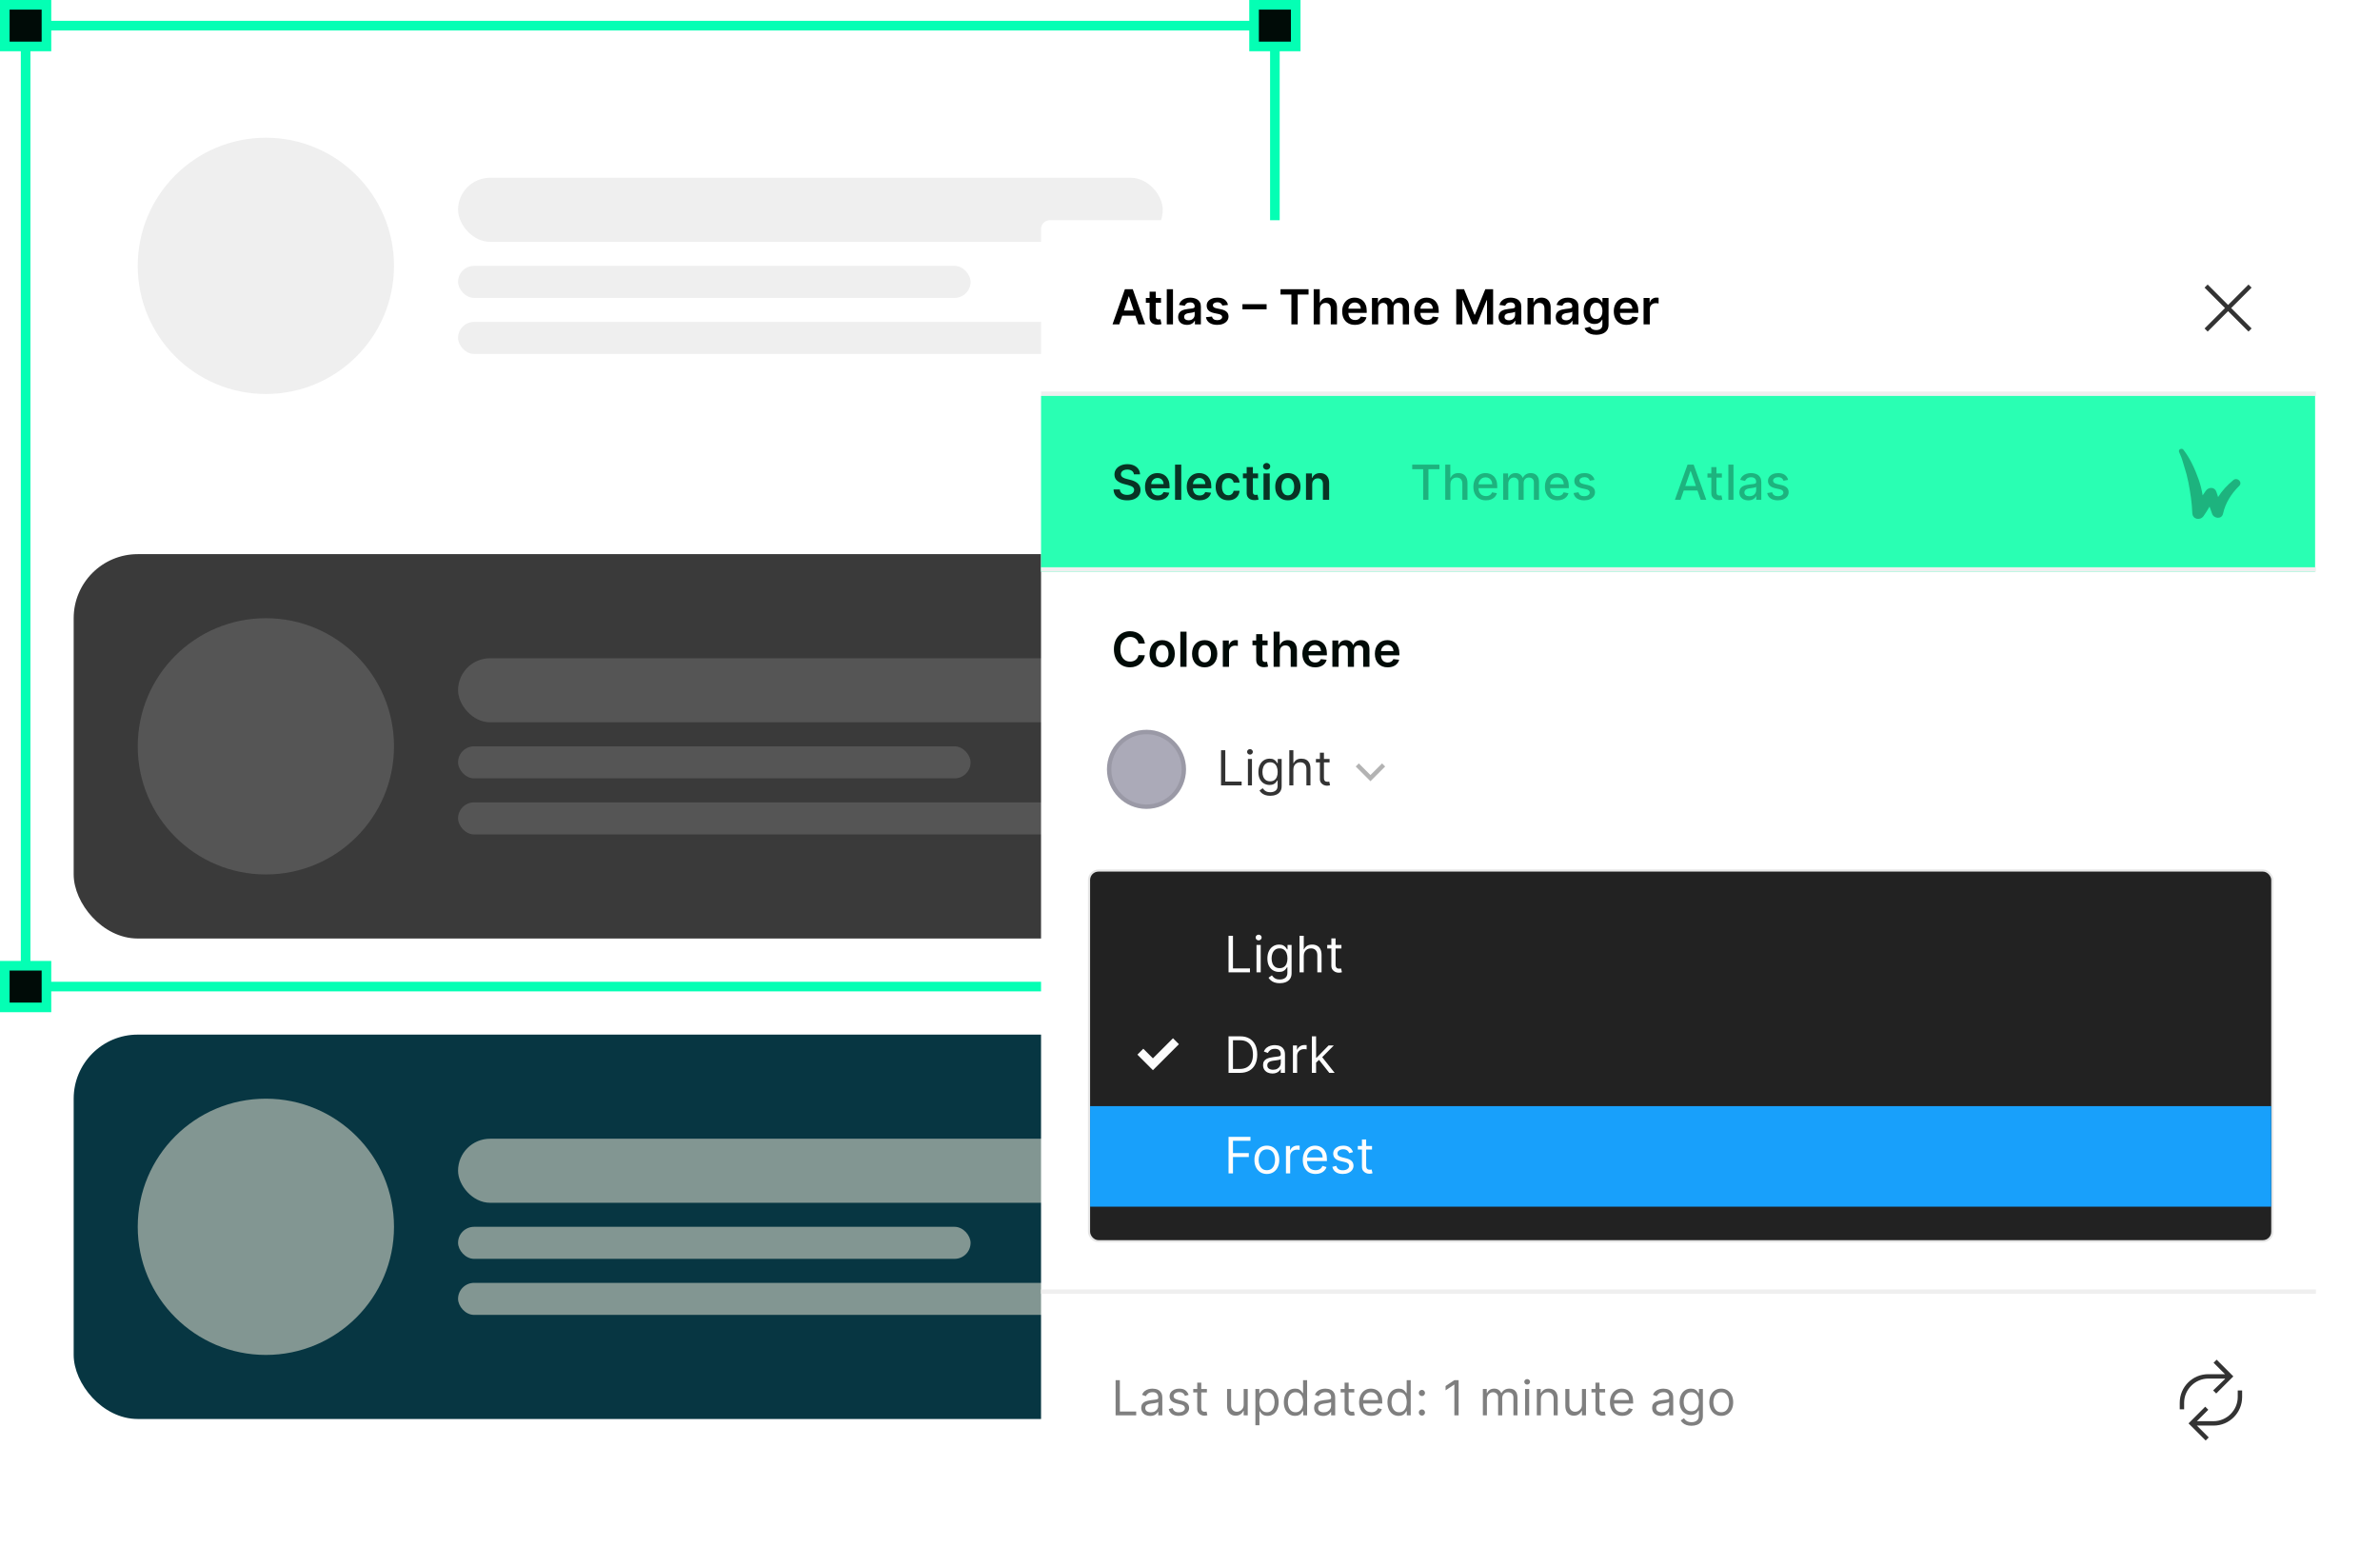
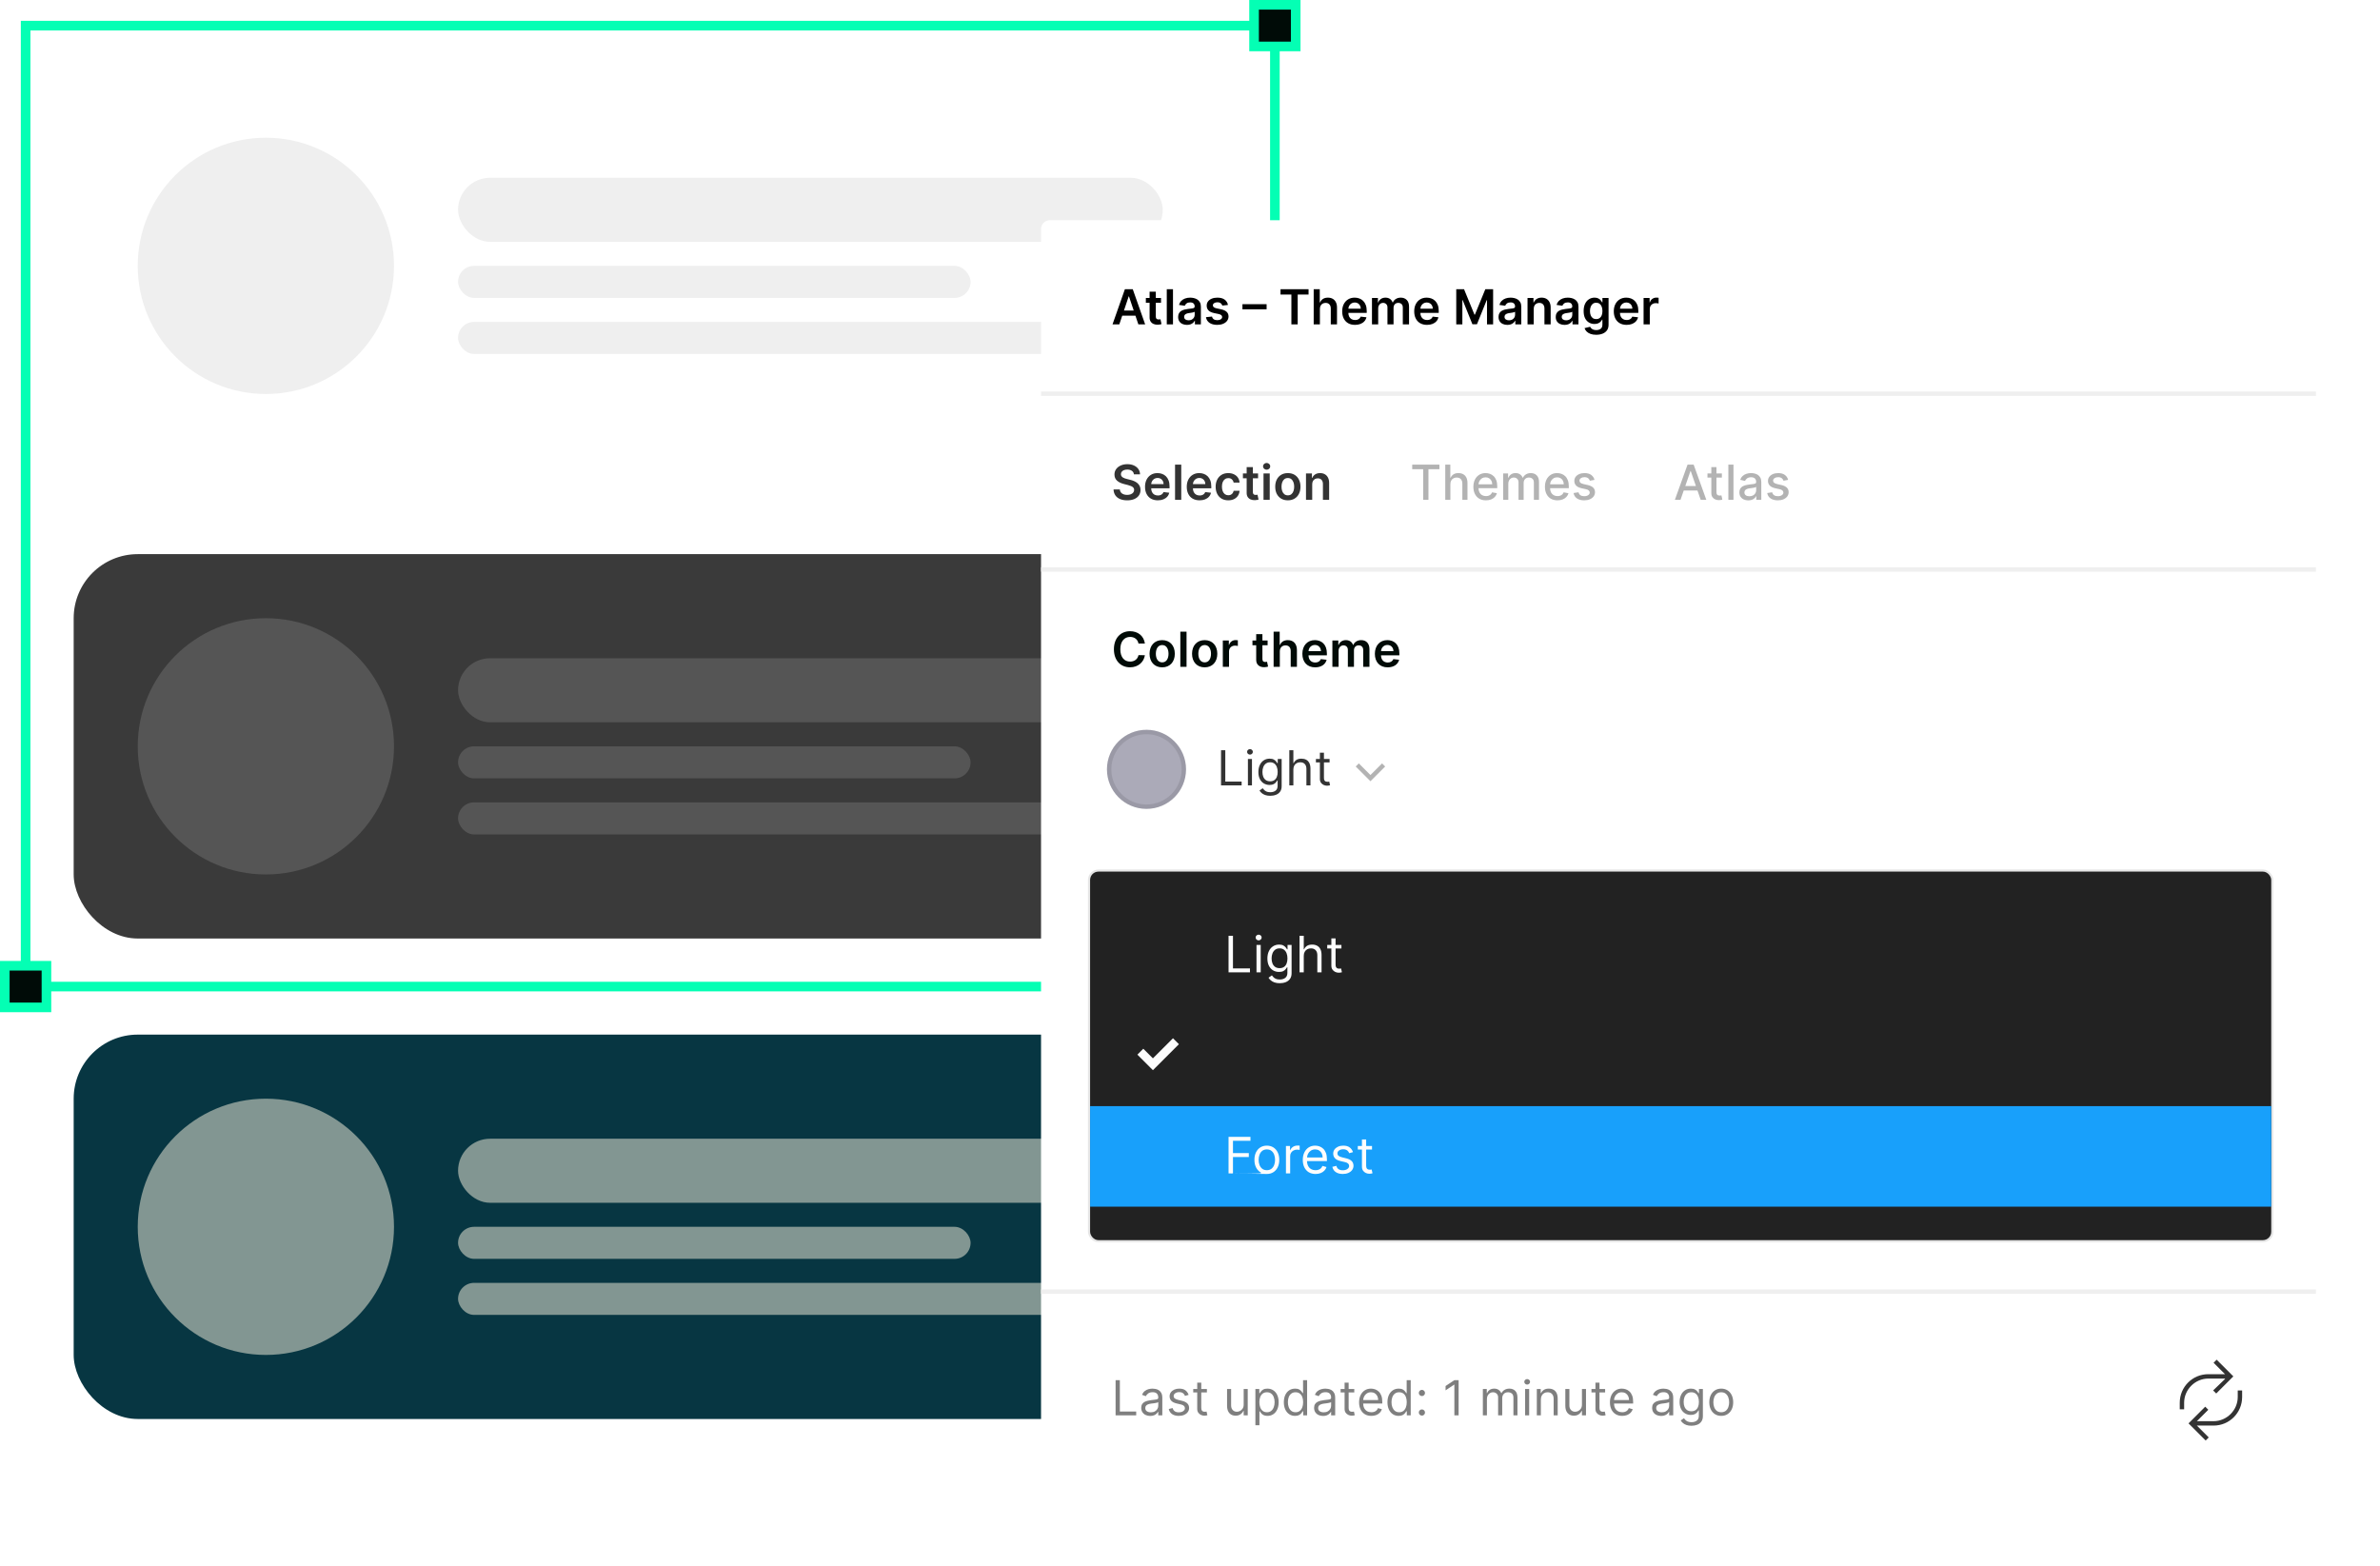
<svg xmlns="http://www.w3.org/2000/svg" width="743" height="489" viewBox="0 0 743 489" fill="none">
  <rect x="8" y="8" width="390" height="300" stroke="#04FFB4" stroke-width="3" />
  <rect x="23" y="323" width="360" height="120" rx="20" fill="#073642" />
  <rect x="143" y="355.5" width="220" height="20" rx="10" fill="#829692" />
  <rect x="143" y="383" width="160" height="10" rx="5" fill="#829692" />
  <rect x="143" y="400.5" width="200" height="10" rx="5" fill="#829692" />
  <circle cx="83" cy="383" r="40" fill="#829692" />
  <rect x="23" y="23" width="360" height="120" rx="20" fill="white" />
  <rect x="143" y="55.5" width="220" height="20" rx="10" fill="#EFEFEF" />
  <rect x="143" y="83" width="160" height="10" rx="5" fill="#EFEFEF" />
  <rect x="143" y="100.5" width="200" height="10" rx="5" fill="#EFEFEF" />
  <circle cx="83" cy="83" r="40" fill="#EFEFEF" />
  <rect x="23" y="173" width="360" height="120" rx="20" fill="#3A3A3A" />
  <rect x="143" y="205.5" width="220" height="20" rx="10" fill="#555555" />
  <rect x="143" y="233" width="160" height="10" rx="5" fill="#555555" />
  <rect x="143" y="250.5" width="200" height="10" rx="5" fill="#555555" />
  <circle cx="83" cy="233" r="40" fill="#555555" />
-   <rect x="1.5" y="1.5" width="13" height="13" fill="#000B07" stroke="#04FFB4" stroke-width="3" />
  <rect x="1.5" y="301.5" width="13" height="13" fill="#000B07" stroke="#04FFB4" stroke-width="3" />
  <rect x="391.5" y="1.5" width="13" height="13" fill="#000B07" stroke="#04FFB4" stroke-width="3" />
  <rect x="391.5" y="301.5" width="13" height="13" fill="#000B07" stroke="#04FFB4" stroke-width="3" />
  <g filter="url(#filter0_dd_1258_1009)">
    <rect x="325" y="66" width="398" height="401" rx="2.743" fill="white" />
    <path d="M349.435 98.516H347.314L351.176 87.543H353.63L357.498 98.516H355.377L352.446 89.793H352.36L349.435 98.516ZM349.505 94.213H355.291V95.81H349.505V94.213ZM362.451 90.286V91.787H357.72V90.286H362.451ZM358.888 88.315H360.828V96.04C360.828 96.301 360.867 96.501 360.946 96.64C361.028 96.776 361.135 96.869 361.267 96.919C361.399 96.969 361.546 96.994 361.706 96.994C361.828 96.994 361.939 96.985 362.039 96.967C362.142 96.949 362.221 96.933 362.274 96.919L362.601 98.435C362.498 98.471 362.349 98.51 362.156 98.553C361.967 98.596 361.735 98.621 361.46 98.628C360.974 98.642 360.537 98.569 360.147 98.408C359.758 98.244 359.449 97.99 359.221 97.648C358.996 97.305 358.885 96.876 358.888 96.362V88.315ZM366.189 87.543V98.516H364.25V87.543H366.189ZM370.552 98.682C370.03 98.682 369.561 98.589 369.143 98.403C368.728 98.214 368.4 97.935 368.157 97.567C367.918 97.199 367.798 96.746 367.798 96.206C367.798 95.742 367.884 95.358 368.055 95.055C368.227 94.751 368.46 94.508 368.757 94.326C369.053 94.144 369.387 94.006 369.759 93.913C370.134 93.817 370.521 93.747 370.921 93.704C371.403 93.654 371.795 93.61 372.095 93.57C372.395 93.528 372.613 93.463 372.748 93.378C372.888 93.288 372.957 93.151 372.957 92.965V92.933C372.957 92.529 372.838 92.217 372.598 91.995C372.359 91.774 372.014 91.663 371.564 91.663C371.089 91.663 370.712 91.767 370.434 91.974C370.159 92.181 369.973 92.426 369.877 92.708L368.066 92.451C368.209 91.951 368.444 91.533 368.773 91.197C369.102 90.858 369.503 90.604 369.978 90.436C370.453 90.265 370.978 90.179 371.554 90.179C371.95 90.179 372.345 90.226 372.738 90.319C373.13 90.411 373.489 90.565 373.814 90.779C374.139 90.99 374.4 91.278 374.597 91.642C374.797 92.006 374.897 92.462 374.897 93.008V98.516H373.032V97.385H372.968C372.85 97.614 372.684 97.828 372.47 98.028C372.259 98.224 371.993 98.383 371.671 98.505C371.353 98.623 370.98 98.682 370.552 98.682ZM371.055 97.257C371.445 97.257 371.782 97.18 372.068 97.026C372.354 96.869 372.573 96.662 372.727 96.405C372.884 96.147 372.963 95.867 372.963 95.564V94.594C372.902 94.644 372.798 94.69 372.652 94.733C372.509 94.776 372.348 94.814 372.17 94.846C371.991 94.878 371.814 94.906 371.639 94.931C371.464 94.956 371.312 94.978 371.184 94.996C370.895 95.035 370.636 95.099 370.407 95.189C370.178 95.278 369.998 95.403 369.866 95.564C369.734 95.721 369.668 95.924 369.668 96.174C369.668 96.531 369.798 96.801 370.059 96.983C370.319 97.165 370.652 97.257 371.055 97.257ZM383.351 92.462L381.583 92.654C381.533 92.476 381.445 92.308 381.32 92.151C381.199 91.994 381.034 91.867 380.827 91.77C380.62 91.674 380.367 91.626 380.067 91.626C379.663 91.626 379.324 91.713 379.049 91.888C378.777 92.063 378.643 92.29 378.647 92.569C378.643 92.808 378.731 93.003 378.909 93.153C379.092 93.303 379.392 93.426 379.809 93.522L381.213 93.822C381.992 93.99 382.57 94.256 382.949 94.621C383.331 94.985 383.524 95.462 383.528 96.051C383.524 96.569 383.372 97.026 383.072 97.423C382.776 97.816 382.363 98.123 381.835 98.344C381.306 98.566 380.699 98.676 380.013 98.676C379.006 98.676 378.195 98.466 377.581 98.044C376.966 97.619 376.6 97.028 376.482 96.271L378.374 96.089C378.459 96.46 378.641 96.74 378.92 96.93C379.199 97.119 379.561 97.214 380.008 97.214C380.468 97.214 380.838 97.119 381.117 96.93C381.399 96.74 381.54 96.506 381.54 96.228C381.54 95.992 381.449 95.797 381.267 95.644C381.088 95.49 380.809 95.372 380.431 95.29L379.027 94.996C378.238 94.831 377.654 94.555 377.275 94.165C376.897 93.772 376.709 93.276 376.713 92.676C376.709 92.169 376.847 91.729 377.125 91.358C377.407 90.983 377.799 90.694 378.299 90.49C378.802 90.283 379.383 90.179 380.04 90.179C381.004 90.179 381.763 90.385 382.317 90.795C382.874 91.206 383.219 91.761 383.351 92.462ZM395.416 92.231V93.828H387.872V92.231H395.416ZM399.758 89.21V87.543H408.512V89.21H405.121V98.516H403.149V89.21H399.758ZM412.053 93.694V98.516H410.114V87.543H412.011V91.685H412.107C412.3 91.22 412.598 90.854 413.002 90.586C413.409 90.315 413.927 90.179 414.555 90.179C415.127 90.179 415.625 90.299 416.05 90.538C416.475 90.778 416.804 91.127 417.036 91.588C417.272 92.049 417.39 92.612 417.39 93.276V98.516H415.45V93.576C415.45 93.022 415.307 92.592 415.022 92.285C414.739 91.974 414.343 91.819 413.832 91.819C413.489 91.819 413.182 91.894 412.911 92.044C412.643 92.19 412.432 92.403 412.279 92.681C412.129 92.96 412.053 93.297 412.053 93.694ZM423.01 98.676C422.185 98.676 421.472 98.505 420.872 98.162C420.275 97.816 419.817 97.326 419.495 96.694C419.174 96.058 419.013 95.31 419.013 94.449C419.013 93.603 419.174 92.86 419.495 92.22C419.82 91.578 420.274 91.078 420.856 90.72C421.438 90.36 422.122 90.179 422.908 90.179C423.415 90.179 423.894 90.261 424.344 90.426C424.797 90.586 425.197 90.836 425.544 91.176C425.894 91.515 426.169 91.947 426.369 92.472C426.569 92.994 426.669 93.615 426.669 94.337V94.931H419.924V93.624H424.81C424.806 93.253 424.726 92.922 424.569 92.633C424.411 92.34 424.192 92.11 423.91 91.942C423.631 91.774 423.306 91.69 422.935 91.69C422.538 91.69 422.19 91.787 421.89 91.979C421.59 92.169 421.356 92.419 421.188 92.729C421.024 93.037 420.94 93.374 420.936 93.742V94.883C420.936 95.362 421.024 95.772 421.199 96.115C421.374 96.455 421.618 96.715 421.933 96.897C422.247 97.076 422.615 97.165 423.036 97.165C423.319 97.165 423.574 97.126 423.802 97.047C424.031 96.965 424.229 96.846 424.397 96.689C424.565 96.531 424.692 96.337 424.778 96.105L426.588 96.308C426.474 96.787 426.256 97.205 425.935 97.562C425.617 97.915 425.21 98.191 424.713 98.387C424.217 98.58 423.649 98.676 423.01 98.676ZM428.309 98.516V90.286H430.163V91.685H430.26C430.431 91.213 430.715 90.845 431.111 90.581C431.508 90.313 431.981 90.179 432.531 90.179C433.088 90.179 433.558 90.315 433.94 90.586C434.326 90.854 434.597 91.22 434.755 91.685H434.84C435.022 91.228 435.33 90.863 435.762 90.592C436.198 90.317 436.714 90.179 437.31 90.179C438.067 90.179 438.685 90.418 439.164 90.897C439.642 91.376 439.882 92.074 439.882 92.992V98.516H437.937V93.292C437.937 92.781 437.801 92.408 437.53 92.172C437.258 91.933 436.926 91.813 436.533 91.813C436.065 91.813 435.699 91.96 435.435 92.253C435.174 92.542 435.044 92.919 435.044 93.383V98.516H433.142V93.212C433.142 92.787 433.013 92.447 432.756 92.194C432.503 91.94 432.17 91.813 431.76 91.813C431.481 91.813 431.228 91.885 430.999 92.028C430.77 92.167 430.588 92.365 430.452 92.622C430.317 92.876 430.249 93.172 430.249 93.512V98.516H428.309ZM445.492 98.676C444.667 98.676 443.955 98.505 443.355 98.162C442.758 97.816 442.299 97.326 441.978 96.694C441.656 96.058 441.496 95.31 441.496 94.449C441.496 93.603 441.656 92.86 441.978 92.22C442.303 91.578 442.756 91.078 443.339 90.72C443.921 90.36 444.605 90.179 445.391 90.179C445.898 90.179 446.376 90.261 446.826 90.426C447.28 90.586 447.68 90.836 448.026 91.176C448.376 91.515 448.651 91.947 448.851 92.472C449.051 92.994 449.151 93.615 449.151 94.337V94.931H442.406V93.624H447.292C447.289 93.253 447.208 92.922 447.051 92.633C446.894 92.34 446.675 92.11 446.392 91.942C446.114 91.774 445.789 91.69 445.417 91.69C445.021 91.69 444.673 91.787 444.373 91.979C444.073 92.169 443.839 92.419 443.671 92.729C443.506 93.037 443.423 93.374 443.419 93.742V94.883C443.419 95.362 443.506 95.772 443.681 96.115C443.856 96.455 444.101 96.715 444.415 96.897C444.73 97.076 445.098 97.165 445.519 97.165C445.801 97.165 446.057 97.126 446.285 97.047C446.514 96.965 446.712 96.846 446.88 96.689C447.048 96.531 447.175 96.337 447.26 96.105L449.071 96.308C448.957 96.787 448.739 97.205 448.418 97.562C448.1 97.915 447.692 98.191 447.196 98.387C446.7 98.58 446.132 98.676 445.492 98.676ZM454.62 87.543H457.052L460.31 95.494H460.438L463.696 87.543H466.128V98.516H464.221V90.978H464.119L461.087 98.483H459.662L456.629 90.961H456.527V98.516H454.62V87.543ZM470.575 98.682C470.053 98.682 469.584 98.589 469.166 98.403C468.751 98.214 468.423 97.935 468.18 97.567C467.941 97.199 467.821 96.746 467.821 96.206C467.821 95.742 467.907 95.358 468.078 95.055C468.25 94.751 468.484 94.508 468.78 94.326C469.076 94.144 469.41 94.006 469.782 93.913C470.157 93.817 470.544 93.747 470.944 93.704C471.427 93.654 471.818 93.61 472.118 93.57C472.418 93.528 472.636 93.463 472.771 93.378C472.911 93.288 472.98 93.151 472.98 92.965V92.933C472.98 92.529 472.861 92.217 472.621 91.995C472.382 91.774 472.037 91.663 471.587 91.663C471.112 91.663 470.735 91.767 470.457 91.974C470.182 92.181 469.996 92.426 469.9 92.708L468.089 92.451C468.232 91.951 468.467 91.533 468.796 91.197C469.125 90.858 469.526 90.604 470.002 90.436C470.477 90.265 471.002 90.179 471.577 90.179C471.973 90.179 472.368 90.226 472.761 90.319C473.154 90.411 473.512 90.565 473.837 90.779C474.163 90.99 474.423 91.278 474.62 91.642C474.82 92.006 474.92 92.462 474.92 93.008V98.516H473.055V97.385H472.991C472.873 97.614 472.707 97.828 472.493 98.028C472.282 98.224 472.016 98.383 471.694 98.505C471.377 98.623 471.003 98.682 470.575 98.682ZM471.078 97.257C471.468 97.257 471.805 97.18 472.091 97.026C472.377 96.869 472.596 96.662 472.75 96.405C472.907 96.147 472.986 95.867 472.986 95.564V94.594C472.925 94.644 472.821 94.69 472.675 94.733C472.532 94.776 472.371 94.814 472.193 94.846C472.014 94.878 471.837 94.906 471.662 94.931C471.487 94.956 471.336 94.978 471.207 94.996C470.918 95.035 470.659 95.099 470.43 95.189C470.202 95.278 470.021 95.403 469.889 95.564C469.757 95.721 469.691 95.924 469.691 96.174C469.691 96.531 469.821 96.801 470.082 96.983C470.343 97.165 470.675 97.257 471.078 97.257ZM478.809 93.694V98.516H476.87V90.286H478.724V91.685H478.82C479.009 91.224 479.311 90.858 479.725 90.586C480.143 90.315 480.659 90.179 481.274 90.179C481.842 90.179 482.336 90.301 482.758 90.543C483.183 90.786 483.511 91.138 483.743 91.599C483.979 92.06 484.095 92.619 484.092 93.276V98.516H482.152V93.576C482.152 93.026 482.009 92.596 481.724 92.285C481.442 91.974 481.05 91.819 480.55 91.819C480.211 91.819 479.909 91.894 479.645 92.044C479.384 92.19 479.179 92.403 479.029 92.681C478.882 92.96 478.809 93.297 478.809 93.694ZM488.431 98.682C487.91 98.682 487.44 98.589 487.022 98.403C486.608 98.214 486.279 97.935 486.037 97.567C485.797 97.199 485.678 96.746 485.678 96.206C485.678 95.742 485.763 95.358 485.935 95.055C486.106 94.751 486.34 94.508 486.637 94.326C486.933 94.144 487.267 94.006 487.638 93.913C488.013 93.817 488.401 93.747 488.801 93.704C489.283 93.654 489.674 93.61 489.974 93.57C490.274 93.528 490.492 93.463 490.628 93.378C490.767 93.288 490.837 93.151 490.837 92.965V92.933C490.837 92.529 490.717 92.217 490.478 91.995C490.239 91.774 489.894 91.663 489.444 91.663C488.969 91.663 488.592 91.767 488.313 91.974C488.038 92.181 487.853 92.426 487.756 92.708L485.945 92.451C486.088 91.951 486.324 91.533 486.653 91.197C486.981 90.858 487.383 90.604 487.858 90.436C488.333 90.265 488.858 90.179 489.433 90.179C489.83 90.179 490.224 90.226 490.617 90.319C491.01 90.411 491.369 90.565 491.694 90.779C492.019 90.99 492.28 91.278 492.476 91.642C492.676 92.006 492.776 92.462 492.776 93.008V98.516H490.912V97.385H490.848C490.73 97.614 490.564 97.828 490.349 98.028C490.139 98.224 489.872 98.383 489.551 98.505C489.233 98.623 488.86 98.682 488.431 98.682ZM488.935 97.257C489.324 97.257 489.662 97.18 489.947 97.026C490.233 96.869 490.453 96.662 490.606 96.405C490.764 96.147 490.842 95.867 490.842 95.564V94.594C490.781 94.644 490.678 94.69 490.531 94.733C490.389 94.776 490.228 94.814 490.049 94.846C489.871 94.878 489.694 94.906 489.519 94.931C489.344 94.956 489.192 94.978 489.063 94.996C488.774 95.035 488.515 95.099 488.287 95.189C488.058 95.278 487.878 95.403 487.746 95.564C487.613 95.721 487.547 95.924 487.547 96.174C487.547 96.531 487.678 96.801 487.938 96.983C488.199 97.165 488.531 97.257 488.935 97.257ZM498.305 101.773C497.609 101.773 497.01 101.678 496.51 101.489C496.01 101.303 495.609 101.053 495.305 100.739C495.001 100.425 494.791 100.076 494.673 99.694L496.419 99.271C496.498 99.432 496.612 99.591 496.762 99.748C496.912 99.909 497.114 100.041 497.368 100.144C497.625 100.251 497.948 100.305 498.337 100.305C498.887 100.305 499.343 100.171 499.703 99.903C500.064 99.639 500.245 99.203 500.245 98.596V97.037H500.148C500.048 97.237 499.902 97.442 499.709 97.653C499.52 97.864 499.268 98.04 498.953 98.183C498.643 98.326 498.252 98.398 497.78 98.398C497.148 98.398 496.575 98.249 496.06 97.953C495.55 97.653 495.142 97.207 494.839 96.614C494.539 96.017 494.389 95.271 494.389 94.374C494.389 93.471 494.539 92.708 494.839 92.087C495.142 91.462 495.551 90.988 496.066 90.667C496.58 90.342 497.153 90.179 497.785 90.179C498.268 90.179 498.664 90.261 498.975 90.426C499.289 90.586 499.539 90.781 499.725 91.01C499.911 91.235 500.052 91.447 500.148 91.647H500.255V90.286H502.168V98.649C502.168 99.353 502 99.935 501.664 100.396C501.329 100.857 500.87 101.201 500.287 101.43C499.705 101.659 499.045 101.773 498.305 101.773ZM498.321 96.876C498.732 96.876 499.082 96.776 499.371 96.576C499.661 96.376 499.88 96.089 500.03 95.713C500.18 95.338 500.255 94.888 500.255 94.363C500.255 93.846 500.18 93.392 500.03 93.003C499.884 92.613 499.666 92.311 499.377 92.097C499.091 91.879 498.739 91.77 498.321 91.77C497.889 91.77 497.528 91.883 497.239 92.108C496.95 92.333 496.732 92.642 496.585 93.035C496.439 93.424 496.366 93.867 496.366 94.363C496.366 94.867 496.439 95.308 496.585 95.687C496.735 96.062 496.955 96.355 497.244 96.565C497.537 96.772 497.896 96.876 498.321 96.876ZM507.799 98.676C506.974 98.676 506.261 98.505 505.661 98.162C505.065 97.816 504.606 97.326 504.284 96.694C503.963 96.058 503.802 95.31 503.802 94.449C503.802 93.603 503.963 92.86 504.284 92.22C504.609 91.578 505.063 91.078 505.645 90.72C506.227 90.36 506.911 90.179 507.697 90.179C508.204 90.179 508.683 90.261 509.133 90.426C509.586 90.586 509.986 90.836 510.333 91.176C510.683 91.515 510.958 91.947 511.158 92.472C511.358 92.994 511.458 93.615 511.458 94.337V94.931H504.713V93.624H509.599C509.595 93.253 509.515 92.922 509.358 92.633C509.201 92.34 508.981 92.11 508.699 91.942C508.42 91.774 508.095 91.69 507.724 91.69C507.327 91.69 506.979 91.787 506.679 91.979C506.379 92.169 506.145 92.419 505.977 92.729C505.813 93.037 505.729 93.374 505.725 93.742V94.883C505.725 95.362 505.813 95.772 505.988 96.115C506.163 96.455 506.407 96.715 506.722 96.897C507.036 97.076 507.404 97.165 507.825 97.165C508.108 97.165 508.363 97.126 508.592 97.047C508.82 96.965 509.018 96.846 509.186 96.689C509.354 96.531 509.481 96.337 509.567 96.105L511.377 96.308C511.263 96.787 511.045 97.205 510.724 97.562C510.406 97.915 509.999 98.191 509.502 98.387C509.006 98.58 508.438 98.676 507.799 98.676ZM513.099 98.516V90.286H514.979V91.658H515.065C515.215 91.183 515.472 90.817 515.836 90.56C516.204 90.299 516.624 90.168 517.095 90.168C517.202 90.168 517.322 90.174 517.454 90.185C517.59 90.192 517.702 90.204 517.792 90.222V92.006C517.71 91.978 517.579 91.953 517.401 91.931C517.226 91.906 517.056 91.894 516.892 91.894C516.538 91.894 516.22 91.97 515.938 92.124C515.659 92.274 515.44 92.483 515.279 92.751C515.118 93.019 515.038 93.328 515.038 93.678V98.516H513.099Z" fill="black" />
    <g clip-path="url(#clip0_1258_1009)">
      <path fill-rule="evenodd" clip-rule="evenodd" d="M695.57 92.461L701.943 86.088L702.913 87.058L696.54 93.431L702.913 99.803L701.943 100.773L695.57 94.4L689.197 100.773L688.228 99.803L694.6 93.431L688.228 87.058L689.197 86.088L695.57 92.461Z" fill="black" fill-opacity="0.8" />
    </g>
    <line x1="325" y1="120.175" x2="723" y2="120.175" stroke="#EFEFEF" stroke-width="1.372" />
-     <rect width="397.741" height="54.861" transform="translate(325 120.861)" fill="#29FFB3" />
    <path d="M353.989 145.335C353.939 144.867 353.729 144.503 353.357 144.242C352.989 143.982 352.511 143.851 351.921 143.851C351.507 143.851 351.152 143.914 350.855 144.039C350.559 144.164 350.332 144.333 350.175 144.548C350.018 144.762 349.937 145.007 349.934 145.282C349.934 145.51 349.986 145.708 350.089 145.876C350.196 146.044 350.341 146.187 350.523 146.305C350.705 146.419 350.907 146.516 351.129 146.594C351.35 146.673 351.573 146.739 351.798 146.792L352.827 147.05C353.241 147.146 353.639 147.276 354.022 147.441C354.407 147.605 354.752 147.812 355.056 148.062C355.363 148.312 355.606 148.614 355.784 148.968C355.963 149.321 356.052 149.736 356.052 150.211C356.052 150.853 355.888 151.42 355.559 151.909C355.231 152.395 354.756 152.775 354.134 153.05C353.516 153.321 352.768 153.457 351.889 153.457C351.036 153.457 350.295 153.325 349.666 153.061C349.041 152.796 348.552 152.411 348.198 151.904C347.848 151.396 347.659 150.778 347.63 150.05H349.586C349.614 150.432 349.732 150.75 349.939 151.003C350.146 151.257 350.416 151.446 350.748 151.571C351.084 151.696 351.459 151.759 351.873 151.759C352.305 151.759 352.684 151.695 353.009 151.566C353.338 151.434 353.595 151.252 353.781 151.02C353.966 150.784 354.061 150.509 354.064 150.195C354.061 149.909 353.977 149.673 353.813 149.487C353.648 149.298 353.418 149.141 353.122 149.016C352.829 148.887 352.486 148.773 352.093 148.673L350.845 148.352C349.941 148.119 349.227 147.768 348.702 147.296C348.18 146.821 347.919 146.191 347.919 145.405C347.919 144.758 348.094 144.192 348.444 143.707C348.798 143.221 349.278 142.844 349.886 142.576C350.493 142.305 351.18 142.169 351.948 142.169C352.727 142.169 353.409 142.305 353.995 142.576C354.584 142.844 355.047 143.217 355.382 143.696C355.718 144.171 355.891 144.717 355.902 145.335H353.989ZM361.457 153.452C360.632 153.452 359.919 153.28 359.319 152.938C358.723 152.591 358.264 152.102 357.942 151.47C357.621 150.834 357.46 150.086 357.46 149.225C357.46 148.378 357.621 147.635 357.942 146.996C358.267 146.353 358.721 145.853 359.303 145.496C359.885 145.135 360.569 144.955 361.355 144.955C361.862 144.955 362.341 145.037 362.791 145.201C363.245 145.362 363.645 145.612 363.991 145.951C364.341 146.291 364.616 146.723 364.816 147.248C365.016 147.769 365.116 148.391 365.116 149.112V149.707H358.371V148.4H363.257C363.253 148.028 363.173 147.698 363.016 147.409C362.859 147.116 362.639 146.885 362.357 146.717C362.078 146.55 361.753 146.466 361.382 146.466C360.985 146.466 360.637 146.562 360.337 146.755C360.037 146.944 359.803 147.194 359.635 147.505C359.471 147.812 359.387 148.15 359.384 148.518V149.659C359.384 150.137 359.471 150.548 359.646 150.891C359.821 151.23 360.066 151.491 360.38 151.673C360.694 151.852 361.062 151.941 361.484 151.941C361.766 151.941 362.021 151.902 362.25 151.823C362.478 151.741 362.677 151.621 362.844 151.464C363.012 151.307 363.139 151.112 363.225 150.88L365.036 151.084C364.921 151.562 364.704 151.98 364.382 152.338C364.064 152.691 363.657 152.966 363.161 153.163C362.664 153.355 362.096 153.452 361.457 153.452ZM368.772 142.319V153.291H366.832V142.319H368.772ZM374.484 153.452C373.659 153.452 372.947 153.28 372.347 152.938C371.75 152.591 371.291 152.102 370.97 151.47C370.649 150.834 370.488 150.086 370.488 149.225C370.488 148.378 370.649 147.635 370.97 146.996C371.295 146.353 371.749 145.853 372.331 145.496C372.913 145.135 373.597 144.955 374.383 144.955C374.89 144.955 375.368 145.037 375.819 145.201C376.272 145.362 376.672 145.612 377.019 145.951C377.369 146.291 377.644 146.723 377.844 147.248C378.044 147.769 378.144 148.391 378.144 149.112V149.707H371.399V148.4H376.285C376.281 148.028 376.201 147.698 376.044 147.409C375.886 147.116 375.667 146.885 375.385 146.717C375.106 146.55 374.781 146.466 374.409 146.466C374.013 146.466 373.665 146.562 373.365 146.755C373.065 146.944 372.831 147.194 372.663 147.505C372.499 147.812 372.415 148.15 372.411 148.518V149.659C372.411 150.137 372.499 150.548 372.674 150.891C372.849 151.23 373.093 151.491 373.408 151.673C373.722 151.852 374.09 151.941 374.511 151.941C374.793 151.941 375.049 151.902 375.277 151.823C375.506 151.741 375.704 151.621 375.872 151.464C376.04 151.307 376.167 151.112 376.252 150.88L378.063 151.084C377.949 151.562 377.731 151.98 377.41 152.338C377.092 152.691 376.685 152.966 376.188 153.163C375.692 153.355 375.124 153.452 374.484 153.452ZM383.449 153.452C382.628 153.452 381.922 153.271 381.333 152.911C380.747 152.55 380.296 152.052 379.978 151.416C379.663 150.777 379.506 150.041 379.506 149.209C379.506 148.373 379.667 147.635 379.988 146.996C380.31 146.353 380.763 145.853 381.349 145.496C381.939 145.135 382.635 144.955 383.439 144.955C384.107 144.955 384.698 145.078 385.212 145.325C385.73 145.567 386.142 145.912 386.45 146.359C386.757 146.801 386.932 147.319 386.975 147.912H385.121C385.046 147.516 384.867 147.185 384.585 146.921C384.307 146.653 383.933 146.519 383.465 146.519C383.069 146.519 382.721 146.626 382.421 146.841C382.121 147.051 381.887 147.355 381.719 147.751C381.555 148.148 381.472 148.623 381.472 149.177C381.472 149.737 381.555 150.22 381.719 150.623C381.883 151.023 382.114 151.332 382.41 151.55C382.71 151.764 383.062 151.871 383.465 151.871C383.751 151.871 384.007 151.818 384.232 151.711C384.46 151.6 384.651 151.441 384.805 151.234C384.958 151.027 385.064 150.775 385.121 150.478H386.975C386.928 151.061 386.757 151.577 386.46 152.027C386.164 152.473 385.76 152.823 385.249 153.077C384.739 153.327 384.139 153.452 383.449 153.452ZM392.752 145.062V146.562H388.021V145.062H392.752ZM389.189 143.09H391.128V150.816C391.128 151.077 391.168 151.277 391.246 151.416C391.328 151.552 391.436 151.645 391.568 151.695C391.7 151.745 391.846 151.77 392.007 151.77C392.128 151.77 392.239 151.761 392.339 151.743C392.443 151.725 392.521 151.709 392.575 151.695L392.902 153.211C392.798 153.246 392.65 153.286 392.457 153.329C392.268 153.372 392.036 153.397 391.761 153.404C391.275 153.418 390.837 153.345 390.448 153.184C390.059 153.02 389.75 152.766 389.521 152.423C389.296 152.08 389.185 151.652 389.189 151.137V143.09ZM394.449 153.291V145.062H396.389V153.291H394.449ZM395.424 143.894C395.117 143.894 394.853 143.792 394.631 143.589C394.41 143.382 394.299 143.133 394.299 142.844C394.299 142.551 394.41 142.303 394.631 142.099C394.853 141.892 395.117 141.789 395.424 141.789C395.735 141.789 395.999 141.892 396.217 142.099C396.439 142.303 396.549 142.551 396.549 142.844C396.549 143.133 396.439 143.382 396.217 143.589C395.999 143.792 395.735 143.894 395.424 143.894ZM402.048 153.452C401.244 153.452 400.548 153.275 399.958 152.921C399.369 152.568 398.912 152.073 398.587 151.437C398.265 150.802 398.105 150.059 398.105 149.209C398.105 148.359 398.265 147.614 398.587 146.975C398.912 146.335 399.369 145.839 399.958 145.485C400.548 145.132 401.244 144.955 402.048 144.955C402.851 144.955 403.548 145.132 404.137 145.485C404.727 145.839 405.182 146.335 405.503 146.975C405.828 147.614 405.991 148.359 405.991 149.209C405.991 150.059 405.828 150.802 405.503 151.437C405.182 152.073 404.727 152.568 404.137 152.921C403.548 153.275 402.851 153.452 402.048 153.452ZM402.059 151.898C402.494 151.898 402.859 151.779 403.151 151.539C403.444 151.296 403.662 150.971 403.805 150.564C403.952 150.157 404.025 149.703 404.025 149.203C404.025 148.7 403.952 148.244 403.805 147.837C403.662 147.426 403.444 147.1 403.151 146.857C402.859 146.614 402.494 146.492 402.059 146.492C401.612 146.492 401.241 146.614 400.944 146.857C400.651 147.1 400.432 147.426 400.285 147.837C400.142 148.244 400.071 148.7 400.071 149.203C400.071 149.703 400.142 150.157 400.285 150.564C400.432 150.971 400.651 151.296 400.944 151.539C401.241 151.779 401.612 151.898 402.059 151.898ZM409.652 148.469V153.291H407.712V145.062H409.566V146.46H409.663C409.852 146 410.154 145.633 410.568 145.362C410.986 145.091 411.502 144.955 412.116 144.955C412.684 144.955 413.179 145.076 413.6 145.319C414.025 145.562 414.354 145.914 414.586 146.375C414.822 146.835 414.938 147.394 414.934 148.052V153.291H412.995V148.352C412.995 147.801 412.852 147.371 412.566 147.06C412.284 146.75 411.893 146.594 411.393 146.594C411.054 146.594 410.752 146.669 410.488 146.819C410.227 146.966 410.022 147.178 409.872 147.457C409.725 147.735 409.652 148.073 409.652 148.469Z" fill="black" fill-opacity="0.8" />
    <path d="M440.872 143.744V142.319H449.364V143.744H445.941V153.291H444.29V143.744H440.872ZM452.789 148.405V153.291H451.187V142.319H452.768V146.401H452.87C453.062 145.959 453.357 145.607 453.754 145.346C454.15 145.085 454.668 144.955 455.307 144.955C455.872 144.955 456.364 145.071 456.786 145.303C457.211 145.535 457.539 145.882 457.772 146.342C458.007 146.8 458.125 147.371 458.125 148.057V153.291H456.523V148.25C456.523 147.646 456.368 147.178 456.057 146.846C455.747 146.51 455.314 146.342 454.761 146.342C454.382 146.342 454.043 146.423 453.743 146.584C453.446 146.744 453.212 146.98 453.041 147.291C452.873 147.598 452.789 147.969 452.789 148.405ZM463.885 153.457C463.074 153.457 462.376 153.284 461.79 152.938C461.208 152.588 460.758 152.096 460.44 151.464C460.126 150.828 459.969 150.084 459.969 149.23C459.969 148.387 460.126 147.644 460.44 147.001C460.758 146.359 461.201 145.857 461.769 145.496C462.34 145.135 463.008 144.955 463.772 144.955C464.237 144.955 464.687 145.032 465.123 145.185C465.558 145.339 465.949 145.58 466.296 145.909C466.642 146.237 466.916 146.664 467.116 147.189C467.316 147.71 467.416 148.344 467.416 149.091V149.659H460.874V148.459H465.846C465.846 148.037 465.76 147.664 465.589 147.339C465.417 147.01 465.176 146.751 464.865 146.562C464.558 146.373 464.198 146.278 463.783 146.278C463.333 146.278 462.94 146.389 462.605 146.61C462.272 146.828 462.015 147.114 461.833 147.468C461.654 147.818 461.565 148.198 461.565 148.609V149.546C461.565 150.096 461.662 150.564 461.854 150.95C462.051 151.336 462.324 151.63 462.674 151.834C463.024 152.034 463.433 152.134 463.901 152.134C464.205 152.134 464.481 152.091 464.731 152.005C464.981 151.916 465.198 151.784 465.38 151.609C465.562 151.434 465.701 151.218 465.798 150.961L467.314 151.234C467.192 151.68 466.974 152.071 466.66 152.407C466.349 152.739 465.958 152.998 465.487 153.184C465.019 153.366 464.485 153.457 463.885 153.457ZM469.268 153.291V145.062H470.806V146.401H470.908C471.079 145.948 471.36 145.594 471.749 145.341C472.138 145.083 472.604 144.955 473.147 144.955C473.697 144.955 474.158 145.083 474.529 145.341C474.904 145.598 475.181 145.951 475.36 146.401H475.446C475.642 145.962 475.955 145.612 476.383 145.351C476.812 145.087 477.322 144.955 477.915 144.955C478.662 144.955 479.271 145.189 479.742 145.657C480.217 146.125 480.455 146.83 480.455 147.773V153.291H478.853V147.923C478.853 147.366 478.701 146.962 478.398 146.712C478.094 146.462 477.731 146.337 477.31 146.337C476.788 146.337 476.383 146.498 476.094 146.819C475.804 147.137 475.66 147.546 475.66 148.046V153.291H474.063V147.821C474.063 147.375 473.924 147.016 473.645 146.744C473.367 146.473 473.004 146.337 472.558 146.337C472.254 146.337 471.974 146.417 471.717 146.578C471.463 146.735 471.258 146.955 471.101 147.237C470.947 147.519 470.87 147.846 470.87 148.218V153.291H469.268ZM486.224 153.457C485.413 153.457 484.715 153.284 484.129 152.938C483.547 152.588 483.097 152.096 482.779 151.464C482.465 150.828 482.308 150.084 482.308 149.23C482.308 148.387 482.465 147.644 482.779 147.001C483.097 146.359 483.54 145.857 484.108 145.496C484.679 145.135 485.347 144.955 486.111 144.955C486.576 144.955 487.026 145.032 487.462 145.185C487.897 145.339 488.288 145.58 488.635 145.909C488.981 146.237 489.254 146.664 489.454 147.189C489.655 147.71 489.755 148.344 489.755 149.091V149.659H483.213V148.459H488.185C488.185 148.037 488.099 147.664 487.928 147.339C487.756 147.01 487.515 146.751 487.204 146.562C486.897 146.373 486.536 146.278 486.122 146.278C485.672 146.278 485.279 146.389 484.943 146.61C484.611 146.828 484.354 147.114 484.172 147.468C483.993 147.818 483.904 148.198 483.904 148.609V149.546C483.904 150.096 484.001 150.564 484.193 150.95C484.39 151.336 484.663 151.63 485.013 151.834C485.363 152.034 485.772 152.134 486.24 152.134C486.544 152.134 486.82 152.091 487.07 152.005C487.32 151.916 487.537 151.784 487.719 151.609C487.901 151.434 488.04 151.218 488.137 150.961L489.653 151.234C489.531 151.68 489.313 152.071 488.999 152.407C488.688 152.739 488.297 152.998 487.826 153.184C487.358 153.366 486.824 153.457 486.224 153.457ZM497.774 147.071L496.322 147.328C496.261 147.143 496.165 146.966 496.033 146.798C495.904 146.63 495.729 146.492 495.508 146.385C495.286 146.278 495.009 146.225 494.677 146.225C494.224 146.225 493.845 146.326 493.541 146.53C493.238 146.73 493.086 146.989 493.086 147.307C493.086 147.582 493.188 147.803 493.391 147.971C493.595 148.139 493.924 148.277 494.377 148.384L495.684 148.684C496.442 148.859 497.006 149.128 497.377 149.493C497.749 149.857 497.934 150.33 497.934 150.912C497.934 151.405 497.792 151.845 497.506 152.23C497.224 152.613 496.829 152.913 496.322 153.13C495.818 153.348 495.234 153.457 494.57 153.457C493.648 153.457 492.897 153.261 492.314 152.868C491.732 152.471 491.375 151.909 491.243 151.18L492.791 150.945C492.888 151.348 493.086 151.654 493.386 151.861C493.686 152.064 494.077 152.166 494.559 152.166C495.084 152.166 495.504 152.057 495.818 151.839C496.133 151.618 496.29 151.348 496.29 151.03C496.29 150.773 496.193 150.557 496 150.382C495.811 150.207 495.52 150.075 495.127 149.986L493.734 149.68C492.966 149.505 492.398 149.227 492.031 148.844C491.666 148.462 491.484 147.978 491.484 147.393C491.484 146.907 491.62 146.482 491.891 146.117C492.163 145.753 492.538 145.469 493.016 145.266C493.495 145.058 494.043 144.955 494.661 144.955C495.55 144.955 496.25 145.148 496.761 145.533C497.272 145.916 497.609 146.428 497.774 147.071Z" fill="black" fill-opacity="0.3" />
    <path d="M524.631 153.291H522.874L526.823 142.319H528.735L532.684 153.291H530.926L527.824 144.312H527.739L524.631 153.291ZM524.926 148.994H530.626V150.387H524.926V148.994ZM537.541 145.062V146.348H533.046V145.062H537.541ZM534.251 143.09H535.853V150.875C535.853 151.186 535.899 151.42 535.992 151.577C536.085 151.73 536.205 151.836 536.351 151.893C536.501 151.946 536.664 151.973 536.839 151.973C536.967 151.973 537.08 151.964 537.176 151.946C537.273 151.929 537.348 151.914 537.401 151.904L537.691 153.227C537.598 153.263 537.466 153.298 537.294 153.334C537.123 153.373 536.908 153.395 536.651 153.398C536.23 153.405 535.837 153.33 535.473 153.173C535.108 153.016 534.814 152.773 534.589 152.445C534.364 152.116 534.251 151.704 534.251 151.207V143.09ZM541.167 142.319V153.291H539.565V142.319H541.167ZM545.792 153.473C545.271 153.473 544.799 153.377 544.378 153.184C543.956 152.988 543.622 152.704 543.376 152.332C543.133 151.961 543.011 151.505 543.011 150.966C543.011 150.502 543.101 150.119 543.279 149.819C543.458 149.519 543.699 149.282 544.003 149.107C544.306 148.932 544.646 148.8 545.021 148.71C545.396 148.621 545.778 148.553 546.167 148.507C546.66 148.45 547.06 148.403 547.367 148.368C547.674 148.328 547.898 148.266 548.037 148.18C548.176 148.094 548.246 147.955 548.246 147.762V147.725C548.246 147.257 548.114 146.894 547.849 146.637C547.589 146.38 547.199 146.251 546.681 146.251C546.142 146.251 545.717 146.371 545.406 146.61C545.099 146.846 544.887 147.109 544.769 147.398L543.263 147.055C543.442 146.555 543.703 146.151 544.045 145.844C544.392 145.533 544.79 145.308 545.24 145.169C545.69 145.026 546.163 144.955 546.66 144.955C546.989 144.955 547.337 144.994 547.705 145.073C548.076 145.148 548.423 145.287 548.744 145.491C549.069 145.694 549.335 145.985 549.542 146.364C549.749 146.739 549.853 147.226 549.853 147.826V153.291H548.289V152.166H548.224C548.121 152.373 547.965 152.577 547.758 152.777C547.551 152.977 547.285 153.143 546.96 153.275C546.635 153.407 546.246 153.473 545.792 153.473ZM546.14 152.187C546.583 152.187 546.962 152.1 547.276 151.925C547.594 151.75 547.835 151.521 547.999 151.239C548.167 150.953 548.251 150.648 548.251 150.323V149.262C548.194 149.319 548.083 149.373 547.919 149.423C547.758 149.469 547.574 149.511 547.367 149.546C547.16 149.578 546.958 149.609 546.762 149.637C546.565 149.662 546.401 149.684 546.269 149.702C545.958 149.741 545.674 149.807 545.417 149.9C545.163 149.993 544.96 150.127 544.806 150.302C544.656 150.473 544.581 150.702 544.581 150.987C544.581 151.384 544.728 151.684 545.021 151.887C545.313 152.087 545.687 152.187 546.14 152.187ZM558.229 147.071L556.777 147.328C556.716 147.143 556.62 146.966 556.487 146.798C556.359 146.63 556.184 146.492 555.962 146.385C555.741 146.278 555.464 146.225 555.132 146.225C554.678 146.225 554.3 146.326 553.996 146.53C553.693 146.73 553.541 146.989 553.541 147.307C553.541 147.582 553.643 147.803 553.846 147.971C554.05 148.139 554.378 148.277 554.832 148.384L556.139 148.684C556.896 148.859 557.461 149.128 557.832 149.493C558.204 149.857 558.389 150.33 558.389 150.912C558.389 151.405 558.246 151.845 557.961 152.23C557.679 152.613 557.284 152.913 556.777 153.13C556.273 153.348 555.689 153.457 555.025 153.457C554.103 153.457 553.351 153.261 552.769 152.868C552.187 152.471 551.83 151.909 551.698 151.18L553.246 150.945C553.343 151.348 553.541 151.654 553.841 151.861C554.141 152.064 554.532 152.166 555.014 152.166C555.539 152.166 555.959 152.057 556.273 151.839C556.587 151.618 556.745 151.348 556.745 151.03C556.745 150.773 556.648 150.557 556.455 150.382C556.266 150.207 555.975 150.075 555.582 149.986L554.189 149.68C553.421 149.505 552.853 149.227 552.485 148.844C552.121 148.462 551.939 147.978 551.939 147.393C551.939 146.907 552.075 146.482 552.346 146.117C552.617 145.753 552.992 145.469 553.471 145.266C553.95 145.058 554.498 144.955 555.116 144.955C556.005 144.955 556.705 145.148 557.216 145.533C557.727 145.916 558.064 146.428 558.229 147.071Z" fill="black" fill-opacity="0.3" />
    <g clip-path="url(#clip1_1258_1009)">
      <g opacity="0.3" clip-path="url(#clip2_1258_1009)">
        <path d="M697.2 147.146C695.342 148.703 693.704 150.429 692.456 152.423C692.271 151.911 692.096 151.396 691.945 150.872C691.475 149.248 689.542 149.211 688.647 150.435C688.295 150.917 687.959 151.409 687.632 151.906C687.364 150.197 686.939 148.516 686.364 146.886C685.182 143.602 683.716 140.298 681.546 137.556C681.068 136.952 680.008 137.603 680.261 138.314C680.555 139.141 680.997 139.902 681.232 140.747C681.432 141.467 681.655 142.178 681.883 142.892C682.41 144.493 682.84 146.124 683.171 147.778C683.781 150.973 684.295 154.161 684.402 157.42C684.468 159.416 686.838 159.873 687.909 158.382C688.591 157.432 689.193 156.43 689.791 155.424C690.061 156.151 690.325 156.88 690.57 157.617C691.093 159.195 693.612 159.467 694.005 157.617C694.707 154.302 696.624 151.314 699.018 148.988C700.233 147.807 698.452 146.096 697.2 147.146Z" fill="black" />
      </g>
    </g>
    <line x1="325" y1="175.036" x2="723" y2="175.036" stroke="#EFEFEF" stroke-width="1.372" />
    <path d="M357.418 198.167C357.08 195.729 355.205 194.315 352.773 194.315C349.907 194.315 347.747 196.404 347.747 199.951C347.747 203.492 349.88 205.587 352.773 205.587C355.382 205.587 357.112 203.899 357.418 201.804L355.414 201.794C355.162 203.079 354.112 203.803 352.8 203.803C351.021 203.803 349.746 202.469 349.746 199.951C349.746 197.476 351.01 196.099 352.805 196.099C354.139 196.099 355.184 196.854 355.414 198.167H357.418ZM362.817 205.597C365.228 205.597 366.76 203.899 366.76 201.354C366.76 198.804 365.228 197.101 362.817 197.101C360.406 197.101 358.874 198.804 358.874 201.354C358.874 203.899 360.406 205.597 362.817 205.597ZM362.828 204.044C361.494 204.044 360.84 202.854 360.84 201.349C360.84 199.844 361.494 198.638 362.828 198.638C364.14 198.638 364.794 199.844 364.794 201.349C364.794 202.854 364.14 204.044 362.828 204.044ZM370.421 194.465H368.482V205.437H370.421V194.465ZM376.081 205.597C378.491 205.597 380.024 203.899 380.024 201.354C380.024 198.804 378.491 197.101 376.081 197.101C373.67 197.101 372.137 198.804 372.137 201.354C372.137 203.899 373.67 205.597 376.081 205.597ZM376.091 204.044C374.757 204.044 374.104 202.854 374.104 201.349C374.104 199.844 374.757 198.638 376.091 198.638C377.404 198.638 378.057 199.844 378.057 201.349C378.057 202.854 377.404 204.044 376.091 204.044ZM381.745 205.437H383.685V200.599C383.685 199.554 384.472 198.815 385.538 198.815C385.865 198.815 386.272 198.874 386.438 198.927V197.143C386.262 197.111 385.956 197.09 385.742 197.09C384.799 197.09 384.011 197.626 383.711 198.579H383.626V197.208H381.745V205.437ZM395.729 197.208H394.106V195.236H392.166V197.208H390.998V198.708H392.166V203.283C392.156 204.831 393.281 205.592 394.738 205.549C395.29 205.533 395.67 205.426 395.879 205.356L395.552 203.84C395.445 203.867 395.225 203.915 394.984 203.915C394.497 203.915 394.106 203.744 394.106 202.962V198.708H395.729V197.208ZM399.543 200.615C399.543 199.426 400.282 198.74 401.321 198.74C402.339 198.74 402.939 199.388 402.939 200.497V205.437H404.879V200.197C404.879 198.21 403.754 197.101 402.045 197.101C400.78 197.101 399.977 197.674 399.596 198.606H399.5V194.465H397.603V205.437H399.543V200.615ZM410.574 205.597C412.492 205.597 413.81 204.66 414.153 203.229L412.342 203.026C412.08 203.722 411.437 204.087 410.601 204.087C409.347 204.087 408.517 203.262 408.501 201.853H414.233V201.258C414.233 198.37 412.498 197.101 410.472 197.101C408.115 197.101 406.578 198.831 406.578 201.37C406.578 203.953 408.094 205.597 410.574 205.597ZM408.506 200.545C408.565 199.495 409.342 198.611 410.499 198.611C411.614 198.611 412.364 199.426 412.374 200.545H408.506ZM415.95 205.437H417.889V200.433C417.889 199.42 418.564 198.735 419.4 198.735C420.219 198.735 420.782 199.286 420.782 200.133V205.437H422.684V200.304C422.684 199.377 423.236 198.735 424.173 198.735C424.956 198.735 425.577 199.195 425.577 200.213V205.437H427.522V199.913C427.522 198.076 426.461 197.101 424.95 197.101C423.755 197.101 422.845 197.69 422.48 198.606H422.395C422.079 197.674 421.28 197.101 420.171 197.101C419.068 197.101 418.243 197.668 417.9 198.606H417.803V197.208H415.95V205.437ZM433.208 205.597C435.126 205.597 436.444 204.66 436.787 203.229L434.976 203.026C434.713 203.722 434.07 204.087 433.235 204.087C431.981 204.087 431.151 203.262 431.134 201.853H436.867V201.258C436.867 198.37 435.131 197.101 433.106 197.101C430.749 197.101 429.211 198.831 429.211 201.37C429.211 203.953 430.727 205.597 433.208 205.597ZM431.14 200.545C431.199 199.495 431.976 198.611 433.133 198.611C434.247 198.611 434.997 199.426 435.008 200.545H431.14Z" fill="#000B07" />
    <circle cx="357.917" cy="237.44" r="12.344" fill="#ABAAB8" />
    <circle cx="357.917" cy="237.44" r="11.658" stroke="black" stroke-opacity="0.1" stroke-width="1.372" />
    <g clip-path="url(#clip3_1258_1009)">
      <path d="M381.19 242.44V231.468H382.519V241.261H387.619V242.44H381.19ZM389.58 242.44V234.211H390.845V242.44H389.58ZM390.223 232.839C389.977 232.839 389.764 232.755 389.586 232.587C389.411 232.42 389.323 232.218 389.323 231.982C389.323 231.746 389.411 231.545 389.586 231.377C389.764 231.209 389.977 231.125 390.223 231.125C390.47 231.125 390.68 231.209 390.855 231.377C391.034 231.545 391.123 231.746 391.123 231.982C391.123 232.218 391.034 232.42 390.855 232.587C390.68 232.755 390.47 232.839 390.223 232.839ZM396.557 245.697C395.947 245.697 395.422 245.619 394.982 245.462C394.543 245.308 394.177 245.104 393.884 244.851C393.595 244.601 393.364 244.333 393.193 244.047L394.2 243.34C394.314 243.49 394.459 243.661 394.634 243.854C394.809 244.051 395.048 244.22 395.352 244.363C395.659 244.51 396.061 244.583 396.557 244.583C397.222 244.583 397.77 244.422 398.202 244.101C398.634 243.779 398.85 243.276 398.85 242.59V240.918H398.743C398.65 241.068 398.518 241.254 398.347 241.476C398.179 241.693 397.936 241.888 397.618 242.059C397.304 242.227 396.879 242.311 396.343 242.311C395.679 242.311 395.082 242.154 394.554 241.84C394.029 241.526 393.613 241.068 393.305 240.468C393.002 239.868 392.85 239.14 392.85 238.282C392.85 237.44 392.998 236.706 393.295 236.081C393.591 235.452 394.004 234.966 394.532 234.623C395.061 234.277 395.672 234.104 396.365 234.104C396.9 234.104 397.325 234.193 397.64 234.371C397.958 234.547 398.2 234.747 398.368 234.972C398.54 235.193 398.672 235.375 398.765 235.518H398.893V234.211H400.115V242.676C400.115 243.383 399.954 243.958 399.633 244.401C399.315 244.847 398.886 245.174 398.347 245.381C397.811 245.592 397.215 245.697 396.557 245.697ZM396.515 241.176C397.022 241.176 397.45 241.059 397.8 240.827C398.15 240.595 398.417 240.261 398.599 239.825C398.781 239.39 398.872 238.868 398.872 238.261C398.872 237.668 398.783 237.145 398.604 236.691C398.425 236.238 398.161 235.882 397.811 235.625C397.461 235.368 397.029 235.239 396.515 235.239C395.979 235.239 395.532 235.375 395.175 235.647C394.822 235.918 394.556 236.282 394.377 236.74C394.202 237.197 394.114 237.704 394.114 238.261C394.114 238.832 394.204 239.338 394.382 239.777C394.564 240.213 394.832 240.556 395.186 240.806C395.543 241.052 395.986 241.176 396.515 241.176ZM403.769 237.49V242.44H402.505V231.468H403.769V235.497H403.876C404.069 235.072 404.358 234.734 404.744 234.484C405.133 234.23 405.651 234.104 406.298 234.104C406.859 234.104 407.35 234.216 407.771 234.441C408.193 234.663 408.519 235.004 408.752 235.464C408.987 235.922 409.105 236.504 409.105 237.211V242.44H407.841V237.297C407.841 236.643 407.671 236.138 407.332 235.781C406.996 235.42 406.53 235.239 405.934 235.239C405.519 235.239 405.148 235.327 404.819 235.502C404.494 235.677 404.237 235.932 404.048 236.268C403.862 236.604 403.769 237.011 403.769 237.49ZM415.073 234.211V235.282H410.808V234.211H415.073ZM412.051 232.239H413.315V240.083C413.315 240.44 413.367 240.708 413.471 240.886C413.578 241.061 413.713 241.179 413.878 241.24C414.046 241.297 414.222 241.326 414.408 241.326C414.547 241.326 414.662 241.318 414.751 241.304C414.84 241.286 414.912 241.272 414.965 241.261L415.223 242.397C415.137 242.429 415.017 242.461 414.864 242.493C414.71 242.529 414.515 242.547 414.28 242.547C413.922 242.547 413.572 242.47 413.23 242.317C412.89 242.163 412.608 241.929 412.383 241.615C412.162 241.301 412.051 240.904 412.051 240.425V232.239Z" fill="black" fill-opacity="0.8" />
      <path fill-rule="evenodd" clip-rule="evenodd" d="M427.349 240.668L423.234 236.553L424.204 235.583L427.834 239.213L431.463 235.583L432.433 236.553L428.319 240.668L427.834 241.153L427.349 240.668Z" fill="black" fill-opacity="0.3" />
    </g>
    <circle cx="357.917" cy="282.7" r="12.344" fill="#ABAAB8" />
    <circle cx="357.917" cy="282.7" r="11.658" stroke="black" stroke-opacity="0.1" stroke-width="1.372" />
    <g clip-path="url(#clip4_1258_1009)">
      <path d="M384.576 287.7H381.19V276.728H384.726C385.79 276.728 386.701 276.948 387.458 277.387C388.215 277.823 388.796 278.449 389.199 279.267C389.603 280.082 389.805 281.057 389.805 282.193C389.805 283.335 389.601 284.319 389.194 285.144C388.787 285.966 388.194 286.598 387.415 287.041C386.637 287.48 385.69 287.7 384.576 287.7ZM382.519 286.521H384.49C385.397 286.521 386.149 286.346 386.746 285.996C387.342 285.646 387.787 285.148 388.08 284.502C388.373 283.855 388.519 283.085 388.519 282.193C388.519 281.307 388.374 280.544 388.085 279.905C387.796 279.262 387.364 278.769 386.789 278.426C386.214 278.08 385.497 277.907 384.64 277.907H382.519V286.521ZM394.359 287.893C393.838 287.893 393.364 287.795 392.939 287.598C392.514 287.398 392.177 287.111 391.927 286.736C391.677 286.357 391.552 285.9 391.552 285.364C391.552 284.893 391.645 284.511 391.83 284.218C392.016 283.921 392.264 283.689 392.575 283.521C392.886 283.353 393.229 283.228 393.604 283.146C393.982 283.06 394.363 282.993 394.745 282.943C395.245 282.878 395.65 282.83 395.961 282.798C396.275 282.762 396.504 282.703 396.647 282.621C396.793 282.539 396.866 282.396 396.866 282.193V282.15C396.866 281.621 396.722 281.21 396.432 280.917C396.147 280.625 395.713 280.478 395.131 280.478C394.527 280.478 394.054 280.61 393.711 280.875C393.368 281.139 393.127 281.421 392.988 281.721L391.788 281.292C392.002 280.792 392.288 280.403 392.645 280.125C393.005 279.842 393.398 279.646 393.823 279.535C394.252 279.421 394.673 279.364 395.088 279.364C395.352 279.364 395.656 279.396 395.999 279.46C396.345 279.521 396.679 279.648 397 279.841C397.325 280.033 397.595 280.325 397.809 280.714C398.024 281.103 398.131 281.625 398.131 282.278V287.7H396.866V286.586H396.802C396.716 286.764 396.574 286.955 396.374 287.159C396.174 287.362 395.907 287.536 395.575 287.679C395.243 287.821 394.838 287.893 394.359 287.893ZM394.552 286.757C395.052 286.757 395.474 286.659 395.816 286.462C396.163 286.266 396.424 286.012 396.599 285.702C396.777 285.391 396.866 285.064 396.866 284.721V283.564C396.813 283.628 396.695 283.687 396.513 283.741C396.334 283.791 396.127 283.835 395.891 283.875C395.659 283.91 395.432 283.943 395.211 283.971C394.993 283.996 394.816 284.018 394.681 284.035C394.352 284.078 394.045 284.148 393.759 284.244C393.477 284.337 393.248 284.478 393.073 284.668C392.902 284.853 392.816 285.107 392.816 285.428C392.816 285.868 392.979 286.2 393.304 286.425C393.632 286.646 394.048 286.757 394.552 286.757ZM400.514 287.7V279.471H401.736V280.714H401.821C401.971 280.307 402.243 279.976 402.636 279.723C403.028 279.469 403.471 279.342 403.964 279.342C404.057 279.342 404.173 279.344 404.312 279.348C404.452 279.351 404.557 279.357 404.629 279.364V280.65C404.586 280.639 404.487 280.623 404.334 280.601C404.184 280.576 404.025 280.564 403.857 280.564C403.457 280.564 403.1 280.648 402.786 280.816C402.475 280.98 402.228 281.209 402.046 281.501C401.868 281.791 401.778 282.121 401.778 282.493V287.7H400.514ZM407.381 284.7L407.36 283.135H407.617L411.217 279.471H412.782L408.946 283.35H408.839L407.381 284.7ZM406.203 287.7V276.728H407.467V287.7H406.203ZM411.432 287.7L408.217 283.628L409.117 282.75L413.039 287.7H411.432Z" fill="black" fill-opacity="0.8" />
      <path fill-rule="evenodd" clip-rule="evenodd" d="M424.349 285.928L420.234 281.813L421.204 280.844L424.834 284.473L428.463 280.844L429.433 281.813L425.319 285.928L424.834 286.413L424.349 285.928Z" fill="black" fill-opacity="0.3" />
    </g>
    <circle cx="357.917" cy="327.96" r="12.344" fill="#ABAAB8" />
    <circle cx="357.917" cy="327.96" r="11.658" stroke="black" stroke-opacity="0.1" stroke-width="1.372" />
    <g clip-path="url(#clip5_1258_1009)">
      <path d="M381.19 332.96V321.988H387.769V323.167H382.519V326.874H387.276V328.053H382.519V332.96H381.19ZM392.688 333.132C391.945 333.132 391.293 332.955 390.732 332.601C390.175 332.248 389.739 331.753 389.425 331.117C389.114 330.481 388.959 329.739 388.959 328.888C388.959 328.031 389.114 327.283 389.425 326.644C389.739 326.004 390.175 325.508 390.732 325.154C391.293 324.801 391.945 324.624 392.688 324.624C393.431 324.624 394.081 324.801 394.638 325.154C395.198 325.508 395.634 326.004 395.945 326.644C396.259 327.283 396.416 328.031 396.416 328.888C396.416 329.739 396.259 330.481 395.945 331.117C395.634 331.753 395.198 332.248 394.638 332.601C394.081 332.955 393.431 333.132 392.688 333.132ZM392.688 331.996C393.252 331.996 393.716 331.851 394.081 331.562C394.445 331.273 394.715 330.892 394.89 330.421C395.065 329.949 395.152 329.438 395.152 328.888C395.152 328.338 395.065 327.826 394.89 327.351C394.715 326.876 394.445 326.492 394.081 326.199C393.716 325.906 393.252 325.76 392.688 325.76C392.123 325.76 391.659 325.906 391.295 326.199C390.93 326.492 390.661 326.876 390.486 327.351C390.311 327.826 390.223 328.338 390.223 328.888C390.223 329.438 390.311 329.949 390.486 330.421C390.661 330.892 390.93 331.273 391.295 331.562C391.659 331.851 392.123 331.996 392.688 331.996ZM398.422 332.96V324.731H399.643V325.974H399.729C399.879 325.567 400.151 325.236 400.543 324.983C400.936 324.729 401.379 324.602 401.872 324.602C401.965 324.602 402.081 324.604 402.22 324.608C402.36 324.611 402.465 324.617 402.536 324.624V325.91C402.494 325.899 402.395 325.883 402.242 325.861C402.092 325.836 401.933 325.824 401.765 325.824C401.365 325.824 401.008 325.908 400.693 326.076C400.383 326.24 400.136 326.469 399.954 326.762C399.776 327.051 399.686 327.381 399.686 327.753V332.96H398.422ZM407.31 333.132C406.517 333.132 405.834 332.957 405.258 332.607C404.687 332.253 404.246 331.76 403.935 331.128C403.628 330.492 403.474 329.753 403.474 328.91C403.474 328.067 403.628 327.324 403.935 326.681C404.246 326.035 404.678 325.531 405.232 325.17C405.789 324.806 406.439 324.624 407.182 324.624C407.61 324.624 408.034 324.695 408.452 324.838C408.869 324.981 409.25 325.213 409.593 325.535C409.936 325.853 410.209 326.274 410.412 326.799C410.616 327.324 410.718 327.971 410.718 328.738V329.274H404.374V328.181H409.432C409.432 327.717 409.339 327.303 409.153 326.938C408.971 326.574 408.71 326.286 408.371 326.076C408.035 325.865 407.639 325.76 407.182 325.76C406.678 325.76 406.242 325.885 405.875 326.135C405.51 326.381 405.23 326.703 405.033 327.099C404.837 327.495 404.739 327.921 404.739 328.374V329.103C404.739 329.724 404.846 330.251 405.06 330.683C405.278 331.112 405.58 331.439 405.966 331.664C406.351 331.885 406.8 331.996 407.31 331.996C407.643 331.996 407.943 331.949 408.21 331.856C408.482 331.76 408.716 331.617 408.912 331.428C409.109 331.235 409.261 330.996 409.368 330.71L410.589 331.053C410.461 331.467 410.245 331.831 409.941 332.146C409.637 332.457 409.262 332.699 408.816 332.874C408.369 333.046 407.868 333.132 407.31 333.132ZM418.546 326.574L417.41 326.895C417.338 326.706 417.233 326.522 417.094 326.344C416.958 326.161 416.772 326.011 416.536 325.894C416.301 325.776 415.999 325.717 415.631 325.717C415.127 325.717 414.708 325.833 414.372 326.065C414.04 326.294 413.874 326.585 413.874 326.938C413.874 327.253 413.988 327.501 414.217 327.683C414.445 327.865 414.802 328.017 415.288 328.138L416.51 328.438C417.245 328.617 417.794 328.89 418.154 329.258C418.515 329.622 418.696 330.092 418.696 330.667C418.696 331.139 418.56 331.56 418.288 331.932C418.02 332.303 417.645 332.596 417.163 332.81C416.681 333.024 416.12 333.132 415.481 333.132C414.642 333.132 413.947 332.949 413.397 332.585C412.847 332.221 412.499 331.689 412.352 330.989L413.552 330.689C413.667 331.131 413.883 331.464 414.201 331.685C414.522 331.907 414.942 332.017 415.46 332.017C416.049 332.017 416.517 331.892 416.863 331.642C417.213 331.389 417.388 331.085 417.388 330.731C417.388 330.446 417.288 330.206 417.088 330.014C416.888 329.817 416.581 329.671 416.167 329.574L414.795 329.253C414.042 329.074 413.488 328.797 413.134 328.422C412.784 328.044 412.609 327.571 412.609 327.003C412.609 326.538 412.74 326.128 413 325.77C413.265 325.413 413.624 325.133 414.077 324.929C414.535 324.726 415.052 324.624 415.631 324.624C416.445 324.624 417.085 324.802 417.549 325.16C418.017 325.517 418.349 325.988 418.546 326.574ZM424.253 324.731V325.803H419.988V324.731H424.253ZM421.231 322.759H422.496V330.603C422.496 330.96 422.548 331.228 422.651 331.406C422.758 331.581 422.894 331.699 423.058 331.76C423.226 331.817 423.403 331.846 423.589 331.846C423.728 331.846 423.842 331.839 423.932 331.824C424.021 331.806 424.092 331.792 424.146 331.781L424.403 332.917C424.317 332.949 424.198 332.982 424.044 333.014C423.89 333.049 423.696 333.067 423.46 333.067C423.103 333.067 422.753 332.991 422.41 332.837C422.071 332.683 421.789 332.449 421.564 332.135C421.342 331.821 421.231 331.424 421.231 330.946V322.759Z" fill="black" fill-opacity="0.8" />
      <path fill-rule="evenodd" clip-rule="evenodd" d="M436.349 331.188L432.234 327.074L433.204 326.104L436.834 329.733L440.463 326.104L441.433 327.074L437.319 331.188L436.834 331.673L436.349 331.188Z" fill="black" fill-opacity="0.3" />
    </g>
    <line x1="325" y1="400.481" x2="723" y2="400.481" stroke="#EFEFEF" stroke-width="1.372" />
    <path d="M348.273 439.111V428.139H349.602V437.933H354.702V439.111H348.273ZM359.085 439.304C358.563 439.304 358.09 439.206 357.665 439.01C357.24 438.81 356.903 438.522 356.653 438.147C356.403 437.769 356.278 437.311 356.278 436.776C356.278 436.304 356.37 435.922 356.556 435.629C356.742 435.333 356.99 435.1 357.301 434.933C357.612 434.765 357.954 434.64 358.329 434.558C358.708 434.472 359.088 434.404 359.471 434.354C359.971 434.29 360.376 434.241 360.687 434.209C361.001 434.174 361.23 434.115 361.373 434.033C361.519 433.95 361.592 433.808 361.592 433.604V433.561C361.592 433.032 361.448 432.622 361.158 432.329C360.872 432.036 360.439 431.89 359.856 431.89C359.253 431.89 358.779 432.022 358.437 432.286C358.094 432.55 357.853 432.832 357.713 433.132L356.513 432.704C356.728 432.204 357.013 431.815 357.37 431.536C357.731 431.254 358.124 431.057 358.549 430.947C358.978 430.832 359.399 430.775 359.813 430.775C360.078 430.775 360.381 430.807 360.724 430.872C361.071 430.932 361.405 431.059 361.726 431.252C362.051 431.445 362.321 431.736 362.535 432.125C362.749 432.515 362.857 433.036 362.857 433.69V439.111H361.592V437.997H361.528C361.442 438.176 361.299 438.367 361.099 438.57C360.899 438.774 360.633 438.947 360.301 439.09C359.969 439.233 359.563 439.304 359.085 439.304ZM359.278 438.169C359.778 438.169 360.199 438.07 360.542 437.874C360.889 437.677 361.149 437.424 361.324 437.113C361.503 436.802 361.592 436.476 361.592 436.133V434.975C361.539 435.04 361.421 435.099 361.239 435.152C361.06 435.202 360.853 435.247 360.617 435.286C360.385 435.322 360.158 435.354 359.937 435.383C359.719 435.408 359.542 435.429 359.406 435.447C359.078 435.49 358.771 435.559 358.485 435.656C358.203 435.749 357.974 435.89 357.799 436.079C357.628 436.265 357.542 436.518 357.542 436.84C357.542 437.279 357.704 437.611 358.029 437.836C358.358 438.058 358.774 438.169 359.278 438.169ZM371.069 432.725L369.933 433.047C369.861 432.857 369.756 432.674 369.617 432.495C369.481 432.313 369.295 432.163 369.06 432.045C368.824 431.927 368.522 431.868 368.154 431.868C367.651 431.868 367.231 431.984 366.895 432.216C366.563 432.445 366.397 432.736 366.397 433.09C366.397 433.404 366.511 433.652 366.74 433.834C366.968 434.016 367.326 434.168 367.811 434.29L369.033 434.59C369.769 434.768 370.317 435.042 370.678 435.409C371.038 435.774 371.219 436.243 371.219 436.818C371.219 437.29 371.083 437.711 370.811 438.083C370.544 438.454 370.169 438.747 369.686 438.961C369.204 439.176 368.643 439.283 368.004 439.283C367.165 439.283 366.47 439.101 365.92 438.736C365.37 438.372 365.022 437.84 364.875 437.14L366.075 436.84C366.19 437.283 366.406 437.615 366.724 437.836C367.045 438.058 367.465 438.169 367.983 438.169C368.572 438.169 369.04 438.044 369.386 437.794C369.736 437.54 369.911 437.236 369.911 436.883C369.911 436.597 369.811 436.358 369.611 436.165C369.411 435.968 369.104 435.822 368.69 435.726L367.318 435.404C366.565 435.225 366.011 434.949 365.658 434.574C365.308 434.195 365.133 433.722 365.133 433.154C365.133 432.69 365.263 432.279 365.524 431.922C365.788 431.565 366.147 431.284 366.601 431.081C367.058 430.877 367.576 430.775 368.154 430.775C368.969 430.775 369.608 430.954 370.072 431.311C370.54 431.668 370.872 432.14 371.069 432.725ZM376.776 430.882V431.954H372.512V430.882H376.776ZM373.755 428.911H375.019V436.754C375.019 437.111 375.071 437.379 375.174 437.558C375.281 437.733 375.417 437.851 375.581 437.911C375.749 437.969 375.926 437.997 376.112 437.997C376.251 437.997 376.365 437.99 376.455 437.976C376.544 437.958 376.615 437.944 376.669 437.933L376.926 439.069C376.84 439.101 376.721 439.133 376.567 439.165C376.414 439.201 376.219 439.219 375.983 439.219C375.626 439.219 375.276 439.142 374.933 438.988C374.594 438.835 374.312 438.601 374.087 438.286C373.865 437.972 373.755 437.576 373.755 437.097V428.911ZM388.258 435.747V430.882H389.523V439.111H388.258V437.719H388.172C387.98 438.136 387.68 438.492 387.272 438.785C386.865 439.074 386.351 439.219 385.729 439.219C385.215 439.219 384.758 439.106 384.358 438.881C383.958 438.652 383.644 438.31 383.415 437.852C383.186 437.392 383.072 436.811 383.072 436.111V430.882H384.336V436.026C384.336 436.626 384.504 437.104 384.84 437.461C385.179 437.819 385.612 437.997 386.137 437.997C386.451 437.997 386.771 437.917 387.096 437.756C387.424 437.595 387.699 437.349 387.921 437.017C388.146 436.685 388.258 436.261 388.258 435.747ZM391.914 442.197V430.882H393.135V432.19H393.285C393.378 432.047 393.507 431.865 393.671 431.643C393.839 431.418 394.078 431.218 394.389 431.043C394.703 430.864 395.128 430.775 395.664 430.775C396.357 430.775 396.968 430.948 397.496 431.295C398.025 431.641 398.437 432.132 398.734 432.768C399.03 433.404 399.178 434.154 399.178 435.018C399.178 435.89 399.03 436.645 398.734 437.285C398.437 437.92 398.027 438.413 397.502 438.763C396.977 439.11 396.371 439.283 395.685 439.283C395.157 439.283 394.734 439.195 394.416 439.02C394.098 438.842 393.853 438.64 393.682 438.415C393.51 438.186 393.378 437.997 393.285 437.847H393.178V442.197H391.914ZM393.157 434.997C393.157 435.618 393.248 436.167 393.43 436.642C393.612 437.113 393.878 437.483 394.228 437.751C394.578 438.015 395.007 438.147 395.514 438.147C396.043 438.147 396.484 438.008 396.837 437.729C397.194 437.447 397.462 437.068 397.641 436.593C397.823 436.115 397.914 435.583 397.914 434.997C397.914 434.418 397.825 433.897 397.646 433.433C397.471 432.965 397.205 432.595 396.848 432.324C396.494 432.048 396.05 431.911 395.514 431.911C395 431.911 394.567 432.041 394.217 432.302C393.867 432.559 393.603 432.92 393.425 433.384C393.246 433.845 393.157 434.383 393.157 434.997ZM404.29 439.283C403.604 439.283 402.999 439.11 402.474 438.763C401.949 438.413 401.538 437.92 401.242 437.285C400.945 436.645 400.797 435.89 400.797 435.018C400.797 434.154 400.945 433.404 401.242 432.768C401.538 432.132 401.951 431.641 402.479 431.295C403.008 430.948 403.618 430.775 404.311 430.775C404.847 430.775 405.27 430.864 405.581 431.043C405.895 431.218 406.135 431.418 406.299 431.643C406.467 431.865 406.597 432.047 406.69 432.19H406.797V428.139H408.062V439.111H406.84V437.847H406.69C406.597 437.997 406.465 438.186 406.294 438.415C406.122 438.64 405.878 438.842 405.56 439.02C405.242 439.195 404.819 439.283 404.29 439.283ZM404.461 438.147C404.969 438.147 405.397 438.015 405.747 437.751C406.097 437.483 406.363 437.113 406.545 436.642C406.728 436.167 406.819 435.618 406.819 434.997C406.819 434.383 406.729 433.845 406.551 433.384C406.372 432.92 406.108 432.559 405.758 432.302C405.408 432.041 404.976 431.911 404.461 431.911C403.926 431.911 403.479 432.048 403.122 432.324C402.768 432.595 402.502 432.965 402.324 433.433C402.149 433.897 402.061 434.418 402.061 434.997C402.061 435.583 402.151 436.115 402.329 436.593C402.511 437.068 402.779 437.447 403.133 437.729C403.49 438.008 403.933 438.147 404.461 438.147ZM413.05 439.304C412.528 439.304 412.055 439.206 411.63 439.01C411.205 438.81 410.868 438.522 410.618 438.147C410.368 437.769 410.243 437.311 410.243 436.776C410.243 436.304 410.335 435.922 410.521 435.629C410.707 435.333 410.955 435.1 411.266 434.933C411.577 434.765 411.919 434.64 412.294 434.558C412.673 434.472 413.053 434.404 413.436 434.354C413.936 434.29 414.341 434.241 414.652 434.209C414.966 434.174 415.195 434.115 415.338 434.033C415.484 433.95 415.557 433.808 415.557 433.604V433.561C415.557 433.032 415.413 432.622 415.123 432.329C414.838 432.036 414.404 431.89 413.821 431.89C413.218 431.89 412.745 432.022 412.402 432.286C412.059 432.55 411.818 432.832 411.678 433.132L410.478 432.704C410.693 432.204 410.978 431.815 411.335 431.536C411.696 431.254 412.089 431.057 412.514 430.947C412.943 430.832 413.364 430.775 413.779 430.775C414.043 430.775 414.346 430.807 414.689 430.872C415.036 430.932 415.37 431.059 415.691 431.252C416.016 431.445 416.286 431.736 416.5 432.125C416.714 432.515 416.822 433.036 416.822 433.69V439.111H415.557V437.997H415.493C415.407 438.176 415.264 438.367 415.064 438.57C414.864 438.774 414.598 438.947 414.266 439.09C413.934 439.233 413.528 439.304 413.05 439.304ZM413.243 438.169C413.743 438.169 414.164 438.07 414.507 437.874C414.854 437.677 415.114 437.424 415.289 437.113C415.468 436.802 415.557 436.476 415.557 436.133V434.975C415.504 435.04 415.386 435.099 415.204 435.152C415.025 435.202 414.818 435.247 414.582 435.286C414.35 435.322 414.123 435.354 413.902 435.383C413.684 435.408 413.507 435.429 413.371 435.447C413.043 435.49 412.736 435.559 412.45 435.656C412.168 435.749 411.939 435.89 411.764 436.079C411.593 436.265 411.507 436.518 411.507 436.84C411.507 437.279 411.669 437.611 411.994 437.836C412.323 438.058 412.739 438.169 413.243 438.169ZM422.784 430.882V431.954H418.519V430.882H422.784ZM419.762 428.911H421.026V436.754C421.026 437.111 421.078 437.379 421.182 437.558C421.289 437.733 421.425 437.851 421.589 437.911C421.757 437.969 421.933 437.997 422.119 437.997C422.259 437.997 422.373 437.99 422.462 437.976C422.551 437.958 422.623 437.944 422.676 437.933L422.934 439.069C422.848 439.101 422.728 439.133 422.575 439.165C422.421 439.201 422.226 439.219 421.991 439.219C421.633 439.219 421.283 439.142 420.941 438.988C420.601 438.835 420.319 438.601 420.094 438.286C419.873 437.972 419.762 437.576 419.762 437.097V428.911ZM428.123 439.283C427.33 439.283 426.646 439.108 426.071 438.758C425.499 438.404 425.058 437.911 424.747 437.279C424.44 436.643 424.287 435.904 424.287 435.061C424.287 434.218 424.44 433.475 424.747 432.832C425.058 432.186 425.49 431.682 426.044 431.322C426.601 430.957 427.251 430.775 427.994 430.775C428.423 430.775 428.846 430.847 429.264 430.989C429.682 431.132 430.062 431.365 430.405 431.686C430.748 432.004 431.021 432.425 431.225 432.95C431.428 433.475 431.53 434.122 431.53 434.89V435.425H425.187V434.333H430.244C430.244 433.868 430.151 433.454 429.966 433.09C429.784 432.725 429.523 432.438 429.184 432.227C428.848 432.016 428.451 431.911 427.994 431.911C427.491 431.911 427.055 432.036 426.687 432.286C426.323 432.532 426.042 432.854 425.846 433.25C425.649 433.647 425.551 434.072 425.551 434.525V435.254C425.551 435.876 425.658 436.402 425.873 436.835C426.09 437.263 426.392 437.59 426.778 437.815C427.164 438.036 427.612 438.147 428.123 438.147C428.455 438.147 428.755 438.101 429.023 438.008C429.294 437.911 429.528 437.769 429.725 437.579C429.921 437.386 430.073 437.147 430.18 436.861L431.402 437.204C431.273 437.618 431.057 437.983 430.753 438.297C430.45 438.608 430.075 438.851 429.628 439.026C429.182 439.197 428.68 439.283 428.123 439.283ZM436.636 439.283C435.95 439.283 435.345 439.11 434.82 438.763C434.295 438.413 433.884 437.92 433.588 437.285C433.291 436.645 433.143 435.89 433.143 435.018C433.143 434.154 433.291 433.404 433.588 432.768C433.884 432.132 434.297 431.641 434.825 431.295C435.354 430.948 435.965 430.775 436.658 430.775C437.193 430.775 437.617 430.864 437.927 431.043C438.242 431.218 438.481 431.418 438.645 431.643C438.813 431.865 438.944 432.047 439.036 432.19H439.144V428.139H440.408V439.111H439.186V437.847H439.036C438.944 437.997 438.811 438.186 438.64 438.415C438.468 438.64 438.224 438.842 437.906 439.02C437.588 439.195 437.165 439.283 436.636 439.283ZM436.808 438.147C437.315 438.147 437.743 438.015 438.093 437.751C438.443 437.483 438.71 437.113 438.892 436.642C439.074 436.167 439.165 435.618 439.165 434.997C439.165 434.383 439.076 433.845 438.897 433.384C438.718 432.92 438.454 432.559 438.104 432.302C437.754 432.041 437.322 431.911 436.808 431.911C436.272 431.911 435.825 432.048 435.468 432.324C435.115 432.595 434.849 432.965 434.67 433.433C434.495 433.897 434.407 434.418 434.407 434.997C434.407 435.583 434.497 436.115 434.675 436.593C434.858 437.068 435.125 437.447 435.479 437.729C435.836 438.008 436.279 438.147 436.808 438.147ZM443.896 439.197C443.632 439.197 443.405 439.103 443.216 438.913C443.026 438.724 442.932 438.497 442.932 438.233C442.932 437.969 443.026 437.742 443.216 437.552C443.405 437.363 443.632 437.268 443.896 437.268C444.16 437.268 444.387 437.363 444.576 437.552C444.766 437.742 444.86 437.969 444.86 438.233C444.86 438.408 444.816 438.569 444.726 438.715C444.641 438.861 444.525 438.979 444.378 439.069C444.235 439.154 444.075 439.197 443.896 439.197ZM443.896 433.09C443.632 433.09 443.405 432.995 443.216 432.806C443.026 432.616 442.932 432.39 442.932 432.125C442.932 431.861 443.026 431.634 443.216 431.445C443.405 431.256 443.632 431.161 443.896 431.161C444.16 431.161 444.387 431.256 444.576 431.445C444.766 431.634 444.86 431.861 444.86 432.125C444.86 432.3 444.816 432.461 444.726 432.607C444.641 432.754 444.525 432.872 444.378 432.961C444.235 433.047 444.075 433.09 443.896 433.09ZM455.359 428.139V439.111H454.031V429.532H453.966L451.288 431.311V429.961L454.031 428.139H455.359ZM462.93 439.111V430.882H464.152V432.168H464.259C464.43 431.729 464.707 431.388 465.089 431.145C465.472 430.898 465.93 430.775 466.466 430.775C467.009 430.775 467.461 430.898 467.822 431.145C468.186 431.388 468.47 431.729 468.674 432.168H468.759C468.97 431.743 469.286 431.406 469.708 431.156C470.129 430.902 470.634 430.775 471.224 430.775C471.959 430.775 472.561 431.006 473.029 431.466C473.497 431.923 473.731 432.636 473.731 433.604V439.111H472.467V433.604C472.467 432.997 472.301 432.563 471.968 432.302C471.636 432.041 471.245 431.911 470.795 431.911C470.216 431.911 469.768 432.086 469.45 432.436C469.132 432.782 468.974 433.222 468.974 433.754V439.111H467.688V433.475C467.688 433.007 467.536 432.631 467.232 432.345C466.929 432.056 466.538 431.911 466.059 431.911C465.73 431.911 465.423 431.998 465.138 432.173C464.855 432.349 464.627 432.591 464.452 432.902C464.28 433.209 464.195 433.565 464.195 433.968V439.111H462.93ZM476.118 439.111V430.882H477.383V439.111H476.118ZM476.761 429.511C476.515 429.511 476.302 429.427 476.124 429.259C475.949 429.091 475.861 428.889 475.861 428.654C475.861 428.418 475.949 428.216 476.124 428.048C476.302 427.88 476.515 427.796 476.761 427.796C477.008 427.796 477.218 427.88 477.393 428.048C477.572 428.216 477.661 428.418 477.661 428.654C477.661 428.889 477.572 429.091 477.393 429.259C477.218 429.427 477.008 429.511 476.761 429.511ZM481.038 434.161V439.111H479.774V430.882H480.995V432.168H481.102C481.295 431.75 481.588 431.415 481.981 431.161C482.374 430.904 482.881 430.775 483.503 430.775C484.06 430.775 484.547 430.889 484.965 431.118C485.383 431.343 485.708 431.686 485.94 432.147C486.172 432.604 486.288 433.182 486.288 433.883V439.111H485.024V433.968C485.024 433.322 484.856 432.818 484.52 432.457C484.185 432.093 483.724 431.911 483.138 431.911C482.735 431.911 482.374 431.998 482.056 432.173C481.742 432.349 481.494 432.604 481.311 432.94C481.129 433.275 481.038 433.683 481.038 434.161ZM493.86 435.747V430.882H495.125V439.111H493.86V437.719H493.775C493.582 438.136 493.282 438.492 492.875 438.785C492.467 439.074 491.953 439.219 491.332 439.219C490.817 439.219 490.36 439.106 489.96 438.881C489.56 438.652 489.246 438.31 489.017 437.852C488.789 437.392 488.674 436.811 488.674 436.111V430.882H489.939V436.026C489.939 436.626 490.107 437.104 490.442 437.461C490.782 437.819 491.214 437.997 491.739 437.997C492.053 437.997 492.373 437.917 492.698 437.756C493.026 437.595 493.301 437.349 493.523 437.017C493.748 436.685 493.86 436.261 493.86 435.747ZM501.095 430.882V431.954H496.83V430.882H501.095ZM498.073 428.911H499.338V436.754C499.338 437.111 499.389 437.379 499.493 437.558C499.6 437.733 499.736 437.851 499.9 437.911C500.068 437.969 500.245 437.997 500.43 437.997C500.57 437.997 500.684 437.99 500.773 437.976C500.863 437.958 500.934 437.944 500.988 437.933L501.245 439.069C501.159 439.101 501.039 439.133 500.886 439.165C500.732 439.201 500.538 439.219 500.302 439.219C499.945 439.219 499.595 439.142 499.252 438.988C498.912 438.835 498.63 438.601 498.405 438.286C498.184 437.972 498.073 437.576 498.073 437.097V428.911ZM506.434 439.283C505.641 439.283 504.957 439.108 504.382 438.758C503.811 438.404 503.369 437.911 503.059 437.279C502.752 436.643 502.598 435.904 502.598 435.061C502.598 434.218 502.752 433.475 503.059 432.832C503.369 432.186 503.802 431.682 504.355 431.322C504.912 430.957 505.562 430.775 506.305 430.775C506.734 430.775 507.157 430.847 507.575 430.989C507.993 431.132 508.373 431.365 508.716 431.686C509.059 432.004 509.332 432.425 509.536 432.95C509.74 433.475 509.841 434.122 509.841 434.89V435.425H503.498V434.333H508.556C508.556 433.868 508.463 433.454 508.277 433.09C508.095 432.725 507.834 432.438 507.495 432.227C507.159 432.016 506.763 431.911 506.305 431.911C505.802 431.911 505.366 432.036 504.998 432.286C504.634 432.532 504.353 432.854 504.157 433.25C503.961 433.647 503.862 434.072 503.862 434.525V435.254C503.862 435.876 503.969 436.402 504.184 436.835C504.402 437.263 504.703 437.59 505.089 437.815C505.475 438.036 505.923 438.147 506.434 438.147C506.766 438.147 507.066 438.101 507.334 438.008C507.605 437.911 507.839 437.769 508.036 437.579C508.232 437.386 508.384 437.147 508.491 436.861L509.713 437.204C509.584 437.618 509.368 437.983 509.064 438.297C508.761 438.608 508.386 438.851 507.939 439.026C507.493 439.197 506.991 439.283 506.434 439.283ZM518.58 439.304C518.059 439.304 517.586 439.206 517.161 439.01C516.735 438.81 516.398 438.522 516.148 438.147C515.898 437.769 515.773 437.311 515.773 436.776C515.773 436.304 515.866 435.922 516.052 435.629C516.237 435.333 516.485 435.1 516.796 434.933C517.107 434.765 517.45 434.64 517.825 434.558C518.203 434.472 518.584 434.404 518.966 434.354C519.466 434.29 519.871 434.241 520.182 434.209C520.496 434.174 520.725 434.115 520.868 434.033C521.014 433.95 521.088 433.808 521.088 433.604V433.561C521.088 433.032 520.943 432.622 520.654 432.329C520.368 432.036 519.934 431.89 519.352 431.89C518.748 431.89 518.275 432.022 517.932 432.286C517.589 432.55 517.348 432.832 517.209 433.132L516.009 432.704C516.223 432.204 516.509 431.815 516.866 431.536C517.227 431.254 517.619 431.057 518.044 430.947C518.473 430.832 518.895 430.775 519.309 430.775C519.573 430.775 519.877 430.807 520.22 430.872C520.566 430.932 520.9 431.059 521.221 431.252C521.547 431.445 521.816 431.736 522.03 432.125C522.245 432.515 522.352 433.036 522.352 433.69V439.111H521.088V437.997H521.023C520.938 438.176 520.795 438.367 520.595 438.57C520.395 438.774 520.129 438.947 519.796 439.09C519.464 439.233 519.059 439.304 518.58 439.304ZM518.773 438.169C519.273 438.169 519.695 438.07 520.037 437.874C520.384 437.677 520.645 437.424 520.82 437.113C520.998 436.802 521.088 436.476 521.088 436.133V434.975C521.034 435.04 520.916 435.099 520.734 435.152C520.555 435.202 520.348 435.247 520.112 435.286C519.88 435.322 519.654 435.354 519.432 435.383C519.214 435.408 519.037 435.429 518.902 435.447C518.573 435.49 518.266 435.559 517.98 435.656C517.698 435.749 517.469 435.89 517.294 436.079C517.123 436.265 517.037 436.518 517.037 436.84C517.037 437.279 517.2 437.611 517.525 437.836C517.853 438.058 518.27 438.169 518.773 438.169ZM528.057 442.369C527.446 442.369 526.921 442.29 526.482 442.133C526.042 441.979 525.676 441.776 525.383 441.522C525.094 441.272 524.864 441.004 524.692 440.719L525.699 440.012C525.814 440.162 525.958 440.333 526.133 440.526C526.308 440.722 526.548 440.892 526.851 441.035C527.158 441.181 527.56 441.254 528.057 441.254C528.721 441.254 529.269 441.094 529.701 440.772C530.134 440.451 530.35 439.947 530.35 439.261V437.59H530.243C530.15 437.74 530.018 437.926 529.846 438.147C529.678 438.365 529.435 438.56 529.118 438.731C528.803 438.899 528.378 438.983 527.842 438.983C527.178 438.983 526.582 438.826 526.053 438.511C525.528 438.197 525.112 437.74 524.805 437.14C524.501 436.54 524.349 435.811 524.349 434.954C524.349 434.111 524.498 433.377 524.794 432.752C525.09 432.123 525.503 431.638 526.032 431.295C526.56 430.948 527.171 430.775 527.864 430.775C528.4 430.775 528.825 430.864 529.139 431.043C529.457 431.218 529.7 431.418 529.868 431.643C530.039 431.865 530.171 432.047 530.264 432.19H530.393V430.882H531.614V439.347C531.614 440.054 531.453 440.629 531.132 441.072C530.814 441.519 530.385 441.846 529.846 442.053C529.31 442.263 528.714 442.369 528.057 442.369ZM528.014 437.847C528.521 437.847 528.95 437.731 529.3 437.499C529.65 437.267 529.916 436.933 530.098 436.497C530.28 436.061 530.371 435.54 530.371 434.933C530.371 434.34 530.282 433.816 530.103 433.363C529.925 432.909 529.66 432.554 529.31 432.297C528.96 432.04 528.528 431.911 528.014 431.911C527.478 431.911 527.032 432.047 526.675 432.318C526.321 432.59 526.055 432.954 525.876 433.411C525.701 433.868 525.614 434.375 525.614 434.933C525.614 435.504 525.703 436.009 525.882 436.449C526.064 436.885 526.332 437.227 526.685 437.477C527.042 437.724 527.485 437.847 528.014 437.847ZM537.347 439.283C536.604 439.283 535.952 439.106 535.392 438.752C534.834 438.399 534.399 437.904 534.084 437.268C533.774 436.633 533.618 435.89 533.618 435.04C533.618 434.183 533.774 433.434 534.084 432.795C534.399 432.156 534.834 431.659 535.392 431.306C535.952 430.952 536.604 430.775 537.347 430.775C538.09 430.775 538.74 430.952 539.297 431.306C539.858 431.659 540.294 432.156 540.604 432.795C540.919 433.434 541.076 434.183 541.076 435.04C541.076 435.89 540.919 436.633 540.604 437.268C540.294 437.904 539.858 438.399 539.297 438.752C538.74 439.106 538.09 439.283 537.347 439.283ZM537.347 438.147C537.911 438.147 538.376 438.002 538.74 437.713C539.104 437.424 539.374 437.043 539.549 436.572C539.724 436.101 539.812 435.59 539.812 435.04C539.812 434.49 539.724 433.977 539.549 433.502C539.374 433.027 539.104 432.643 538.74 432.35C538.376 432.057 537.911 431.911 537.347 431.911C536.783 431.911 536.318 432.057 535.954 432.35C535.59 432.643 535.32 433.027 535.145 433.502C534.97 433.977 534.883 434.49 534.883 435.04C534.883 435.59 534.97 436.101 535.145 436.572C535.32 437.043 535.59 437.424 535.954 437.713C536.318 438.002 536.783 438.147 537.347 438.147Z" fill="black" fill-opacity="0.5" />
    <g clip-path="url(#clip6_1258_1009)">
      <path d="M685.832 440.941L689.398 437.375L688.438 436.415L683.227 441.627L688.575 446.976L689.536 446.016L685.832 442.313H691.044C695.982 442.313 699.959 438.335 699.959 433.398V431.341H698.588V433.398C698.588 437.512 695.159 440.941 691.044 440.941H685.832Z" fill="black" fill-opacity="0.8" />
      <path d="M694.61 427.775L690.907 431.341L691.867 432.301L697.216 426.952L692.004 421.74L691.044 422.7L694.61 426.266H689.398C684.461 426.266 680.483 430.243 680.483 435.181V437.238H681.855V435.181C681.855 431.066 685.284 427.637 689.398 427.637H694.61V427.775Z" fill="black" fill-opacity="0.8" />
    </g>
  </g>
  <g filter="url(#filter1_ddd_1258_1009)">
    <rect x="339" y="261.642" width="368.742" height="115.069" rx="2.615" fill="#222222" />
    <path d="M382.225 293.103V281.691H383.607V291.877H388.912V293.103H382.225ZM390.952 293.103V284.544H392.267V293.103H390.952ZM391.62 283.117C391.364 283.117 391.143 283.03 390.957 282.855C390.775 282.681 390.684 282.471 390.684 282.226C390.684 281.981 390.775 281.771 390.957 281.596C391.143 281.422 391.364 281.334 391.62 281.334C391.877 281.334 392.096 281.422 392.278 281.596C392.463 281.771 392.556 281.981 392.556 282.226C392.556 282.471 392.463 282.681 392.278 282.855C392.096 283.03 391.877 283.117 391.62 283.117ZM398.208 296.49C397.573 296.49 397.027 296.409 396.57 296.245C396.113 296.086 395.732 295.874 395.428 295.61C395.127 295.35 394.887 295.071 394.709 294.774L395.757 294.039C395.875 294.195 396.026 294.373 396.208 294.574C396.39 294.778 396.639 294.954 396.955 295.103C397.274 295.255 397.692 295.331 398.208 295.331C398.899 295.331 399.47 295.164 399.919 294.83C400.368 294.496 400.593 293.972 400.593 293.259V291.52H400.482C400.385 291.676 400.248 291.869 400.069 292.1C399.895 292.326 399.642 292.529 399.312 292.707C398.985 292.882 398.543 292.969 397.985 292.969C397.295 292.969 396.674 292.805 396.124 292.479C395.578 292.152 395.146 291.676 394.826 291.052C394.51 290.428 394.352 289.67 394.352 288.779C394.352 287.902 394.507 287.139 394.815 286.488C395.123 285.835 395.552 285.329 396.102 284.973C396.652 284.613 397.287 284.432 398.008 284.432C398.565 284.432 399.007 284.525 399.334 284.711C399.665 284.893 399.917 285.101 400.092 285.335C400.27 285.565 400.407 285.755 400.504 285.903H400.638V284.544H401.908V293.348C401.908 294.083 401.741 294.681 401.407 295.142C401.076 295.606 400.63 295.946 400.069 296.162C399.512 296.381 398.892 296.49 398.208 296.49ZM398.164 291.788C398.691 291.788 399.137 291.667 399.501 291.425C399.865 291.184 400.142 290.837 400.331 290.383C400.521 289.93 400.616 289.388 400.616 288.756C400.616 288.14 400.523 287.595 400.337 287.124C400.151 286.652 399.876 286.282 399.512 286.015C399.148 285.747 398.699 285.614 398.164 285.614C397.607 285.614 397.142 285.755 396.771 286.037C396.403 286.319 396.126 286.698 395.94 287.174C395.758 287.649 395.667 288.177 395.667 288.756C395.667 289.351 395.76 289.876 395.946 290.333C396.136 290.786 396.414 291.143 396.782 291.403C397.153 291.659 397.614 291.788 398.164 291.788ZM405.709 287.954V293.103H404.394V281.691H405.709V285.881H405.82C406.021 285.439 406.322 285.088 406.723 284.828C407.128 284.564 407.667 284.432 408.339 284.432C408.922 284.432 409.433 284.549 409.871 284.783C410.31 285.014 410.65 285.368 410.891 285.848C411.136 286.323 411.259 286.929 411.259 287.664V293.103H409.944V287.753C409.944 287.074 409.767 286.548 409.414 286.176C409.065 285.801 408.58 285.614 407.96 285.614C407.529 285.614 407.143 285.705 406.801 285.887C406.463 286.069 406.196 286.334 405.999 286.683C405.805 287.033 405.709 287.456 405.709 287.954ZM417.465 284.544V285.658H413.03V284.544H417.465ZM414.322 282.493H415.638V290.651C415.638 291.022 415.691 291.301 415.799 291.487C415.911 291.669 416.052 291.791 416.223 291.854C416.397 291.914 416.581 291.944 416.774 291.944C416.919 291.944 417.038 291.936 417.131 291.921C417.224 291.903 417.298 291.888 417.354 291.877L417.621 293.058C417.532 293.091 417.408 293.125 417.248 293.158C417.088 293.195 416.886 293.214 416.641 293.214C416.269 293.214 415.905 293.134 415.548 292.974C415.195 292.815 414.902 292.571 414.668 292.244C414.438 291.918 414.322 291.505 414.322 291.007V282.493Z" fill="#FDFDFD" />
-     <path d="M385.747 324.485H382.225V313.073H385.903C387.01 313.073 387.957 313.302 388.745 313.759C389.532 314.212 390.136 314.864 390.556 315.714C390.975 316.561 391.185 317.575 391.185 318.757C391.185 319.945 390.973 320.969 390.55 321.827C390.126 322.681 389.51 323.339 388.7 323.8C387.89 324.256 386.906 324.485 385.747 324.485ZM383.607 323.259H385.658C386.601 323.259 387.383 323.077 388.003 322.713C388.624 322.349 389.086 321.831 389.391 321.158C389.696 320.486 389.848 319.685 389.848 318.757C389.848 317.835 389.697 317.042 389.397 316.377C389.096 315.709 388.646 315.196 388.048 314.84C387.45 314.479 386.705 314.299 385.814 314.299H383.607V323.259ZM395.922 324.686C395.38 324.686 394.887 324.583 394.445 324.379C394.003 324.171 393.652 323.872 393.392 323.482C393.132 323.088 393.002 322.613 393.002 322.055C393.002 321.565 393.099 321.168 393.292 320.863C393.485 320.555 393.743 320.313 394.066 320.139C394.39 319.964 394.746 319.834 395.136 319.749C395.53 319.659 395.926 319.589 396.323 319.537C396.843 319.47 397.265 319.42 397.588 319.386C397.915 319.349 398.153 319.288 398.301 319.203C398.454 319.117 398.53 318.969 398.53 318.757V318.712C398.53 318.162 398.379 317.735 398.078 317.431C397.781 317.126 397.33 316.974 396.724 316.974C396.097 316.974 395.604 317.111 395.248 317.386C394.891 317.661 394.64 317.954 394.495 318.266L393.247 317.821C393.47 317.301 393.767 316.896 394.139 316.606C394.514 316.312 394.923 316.108 395.365 315.993C395.81 315.874 396.249 315.815 396.68 315.815C396.955 315.815 397.27 315.848 397.627 315.915C397.987 315.978 398.335 316.11 398.669 316.311C399.007 316.511 399.288 316.814 399.51 317.219C399.733 317.624 399.845 318.166 399.845 318.846V324.485H398.53V323.326H398.463C398.374 323.512 398.225 323.71 398.017 323.922C397.809 324.134 397.532 324.314 397.187 324.463C396.841 324.611 396.42 324.686 395.922 324.686ZM396.123 323.504C396.643 323.504 397.081 323.402 397.438 323.198C397.798 322.993 398.069 322.73 398.251 322.407C398.437 322.083 398.53 321.743 398.53 321.387V320.183C398.474 320.25 398.351 320.311 398.162 320.367C397.976 320.419 397.761 320.466 397.516 320.506C397.274 320.544 397.038 320.577 396.808 320.607C396.581 320.633 396.397 320.655 396.256 320.674C395.915 320.718 395.595 320.791 395.298 320.891C395.004 320.987 394.767 321.134 394.585 321.331C394.406 321.524 394.317 321.788 394.317 322.122C394.317 322.579 394.486 322.925 394.824 323.159C395.166 323.389 395.599 323.504 396.123 323.504ZM402.323 324.485V315.926H403.594V317.219H403.683C403.839 316.795 404.121 316.452 404.53 316.188C404.939 315.924 405.399 315.792 405.912 315.792C406.008 315.792 406.129 315.794 406.274 315.798C406.419 315.802 406.528 315.807 406.603 315.815V317.152C406.558 317.141 406.456 317.124 406.296 317.102C406.14 317.076 405.975 317.063 405.8 317.063C405.384 317.063 405.013 317.15 404.686 317.325C404.363 317.496 404.106 317.733 403.917 318.038C403.731 318.339 403.638 318.682 403.638 319.069V324.485H402.323ZM409.466 321.365L409.444 319.737H409.711L413.456 315.926H415.083L411.093 319.96H410.982L409.466 321.365ZM408.24 324.485V313.073H409.555V324.485H408.24ZM413.678 324.485L410.335 320.25L411.271 319.336L415.35 324.485H413.678Z" fill="#FDFDFD" />
    <path fill-rule="evenodd" clip-rule="evenodd" d="M366.73 315.524L359.539 322.716L358.614 323.641L357.689 322.716L353.767 318.793L355.616 316.944L358.614 319.942L364.881 313.675L366.73 315.524Z" fill="#FDFDFD" />
    <rect width="368.742" height="31.382" transform="translate(339 334.867)" fill="#18A0FB" />
-     <path d="M382.225 355.867V344.455H389.068V345.681H383.607V349.537H388.555V350.763H383.607V355.867H382.225ZM394.183 356.046C393.411 356.046 392.733 355.862 392.15 355.494C391.57 355.126 391.117 354.612 390.79 353.95C390.467 353.289 390.305 352.517 390.305 351.632C390.305 350.741 390.467 349.963 390.79 349.298C391.117 348.633 391.57 348.116 392.15 347.749C392.733 347.381 393.411 347.197 394.183 347.197C394.956 347.197 395.632 347.381 396.212 347.749C396.795 348.116 397.248 348.633 397.571 349.298C397.898 349.963 398.062 350.741 398.062 351.632C398.062 352.517 397.898 353.289 397.571 353.95C397.248 354.612 396.795 355.126 396.212 355.494C395.632 355.862 394.956 356.046 394.183 356.046ZM394.183 354.864C394.77 354.864 395.253 354.714 395.632 354.413C396.011 354.112 396.292 353.716 396.474 353.226C396.656 352.736 396.747 352.204 396.747 351.632C396.747 351.06 396.656 350.527 396.474 350.033C396.292 349.539 396.011 349.14 395.632 348.835C395.253 348.531 394.77 348.378 394.183 348.378C393.596 348.378 393.114 348.531 392.735 348.835C392.356 349.14 392.075 349.539 391.893 350.033C391.711 350.527 391.62 351.06 391.62 351.632C391.62 352.204 391.711 352.736 391.893 353.226C392.075 353.716 392.356 354.112 392.735 354.413C393.114 354.714 393.596 354.864 394.183 354.864ZM400.147 355.867V347.308H401.418V348.601H401.507C401.663 348.178 401.945 347.834 402.354 347.57C402.763 347.307 403.223 347.175 403.736 347.175C403.833 347.175 403.953 347.177 404.098 347.18C404.243 347.184 404.353 347.19 404.427 347.197V348.534C404.382 348.523 404.28 348.506 404.12 348.484C403.964 348.458 403.799 348.445 403.624 348.445C403.208 348.445 402.837 348.532 402.51 348.707C402.187 348.878 401.931 349.116 401.741 349.42C401.555 349.721 401.462 350.065 401.462 350.451V355.867H400.147ZM409.392 356.046C408.567 356.046 407.856 355.864 407.258 355.499C406.664 355.132 406.205 354.619 405.882 353.962C405.562 353.3 405.402 352.531 405.402 351.655C405.402 350.778 405.562 350.005 405.882 349.337C406.205 348.664 406.654 348.141 407.23 347.765C407.81 347.386 408.486 347.197 409.258 347.197C409.704 347.197 410.144 347.271 410.579 347.42C411.014 347.568 411.409 347.81 411.766 348.144C412.122 348.475 412.407 348.913 412.618 349.459C412.83 350.005 412.936 350.678 412.936 351.476V352.034H406.339V350.897H411.599C411.599 350.414 411.502 349.983 411.309 349.604C411.119 349.225 410.848 348.926 410.495 348.707C410.146 348.488 409.734 348.378 409.258 348.378C408.735 348.378 408.281 348.508 407.899 348.768C407.52 349.025 407.228 349.359 407.024 349.771C406.82 350.184 406.717 350.626 406.717 351.097V351.855C406.717 352.502 406.829 353.05 407.052 353.499C407.278 353.945 407.592 354.285 407.993 354.519C408.395 354.749 408.861 354.864 409.392 354.864C409.738 354.864 410.05 354.816 410.328 354.719C410.611 354.619 410.854 354.47 411.058 354.274C411.262 354.073 411.42 353.824 411.532 353.527L412.802 353.884C412.669 354.314 412.444 354.693 412.128 355.02C411.812 355.343 411.422 355.596 410.958 355.778C410.494 355.956 409.972 356.046 409.392 356.046ZM421.077 349.225L419.896 349.56C419.822 349.363 419.712 349.171 419.567 348.986C419.426 348.796 419.233 348.64 418.988 348.518C418.743 348.395 418.429 348.334 418.046 348.334C417.522 348.334 417.086 348.454 416.737 348.696C416.391 348.934 416.218 349.236 416.218 349.604C416.218 349.931 416.337 350.189 416.575 350.379C416.813 350.568 417.184 350.726 417.689 350.852L418.96 351.164C419.725 351.35 420.295 351.634 420.671 352.017C421.046 352.396 421.233 352.884 421.233 353.482C421.233 353.973 421.092 354.411 420.81 354.797C420.531 355.184 420.141 355.488 419.64 355.711C419.138 355.934 418.555 356.046 417.89 356.046C417.017 356.046 416.295 355.856 415.722 355.477C415.15 355.098 414.788 354.545 414.636 353.817L415.884 353.505C416.003 353.965 416.228 354.311 416.558 354.541C416.893 354.771 417.329 354.887 417.868 354.887C418.481 354.887 418.967 354.757 419.328 354.497C419.692 354.233 419.874 353.917 419.874 353.549C419.874 353.252 419.77 353.003 419.562 352.803C419.354 352.598 419.034 352.446 418.603 352.346L417.177 352.011C416.393 351.826 415.817 351.538 415.449 351.148C415.085 350.754 414.903 350.262 414.903 349.671C414.903 349.188 415.039 348.761 415.31 348.389C415.585 348.018 415.958 347.726 416.43 347.515C416.906 347.303 417.444 347.197 418.046 347.197C418.893 347.197 419.558 347.383 420.041 347.754C420.528 348.126 420.873 348.616 421.077 349.225ZM427.013 347.308V348.423H422.578V347.308H427.013ZM423.871 345.258H425.186V353.416C425.186 353.787 425.24 354.066 425.347 354.251C425.459 354.433 425.6 354.556 425.771 354.619C425.946 354.679 426.129 354.708 426.323 354.708C426.467 354.708 426.586 354.701 426.679 354.686C426.772 354.667 426.846 354.653 426.902 354.641L427.17 355.823C427.08 355.856 426.956 355.89 426.796 355.923C426.636 355.96 426.434 355.979 426.189 355.979C425.817 355.979 425.453 355.899 425.097 355.739C424.744 355.579 424.45 355.336 424.216 355.009C423.986 354.682 423.871 354.27 423.871 353.772V345.258Z" fill="#FDFDFD" />
+     <path d="M382.225 355.867V344.455H389.068V345.681H383.607V349.537H388.555V350.763H383.607V355.867H382.225ZC393.411 356.046 392.733 355.862 392.15 355.494C391.57 355.126 391.117 354.612 390.79 353.95C390.467 353.289 390.305 352.517 390.305 351.632C390.305 350.741 390.467 349.963 390.79 349.298C391.117 348.633 391.57 348.116 392.15 347.749C392.733 347.381 393.411 347.197 394.183 347.197C394.956 347.197 395.632 347.381 396.212 347.749C396.795 348.116 397.248 348.633 397.571 349.298C397.898 349.963 398.062 350.741 398.062 351.632C398.062 352.517 397.898 353.289 397.571 353.95C397.248 354.612 396.795 355.126 396.212 355.494C395.632 355.862 394.956 356.046 394.183 356.046ZM394.183 354.864C394.77 354.864 395.253 354.714 395.632 354.413C396.011 354.112 396.292 353.716 396.474 353.226C396.656 352.736 396.747 352.204 396.747 351.632C396.747 351.06 396.656 350.527 396.474 350.033C396.292 349.539 396.011 349.14 395.632 348.835C395.253 348.531 394.77 348.378 394.183 348.378C393.596 348.378 393.114 348.531 392.735 348.835C392.356 349.14 392.075 349.539 391.893 350.033C391.711 350.527 391.62 351.06 391.62 351.632C391.62 352.204 391.711 352.736 391.893 353.226C392.075 353.716 392.356 354.112 392.735 354.413C393.114 354.714 393.596 354.864 394.183 354.864ZM400.147 355.867V347.308H401.418V348.601H401.507C401.663 348.178 401.945 347.834 402.354 347.57C402.763 347.307 403.223 347.175 403.736 347.175C403.833 347.175 403.953 347.177 404.098 347.18C404.243 347.184 404.353 347.19 404.427 347.197V348.534C404.382 348.523 404.28 348.506 404.12 348.484C403.964 348.458 403.799 348.445 403.624 348.445C403.208 348.445 402.837 348.532 402.51 348.707C402.187 348.878 401.931 349.116 401.741 349.42C401.555 349.721 401.462 350.065 401.462 350.451V355.867H400.147ZM409.392 356.046C408.567 356.046 407.856 355.864 407.258 355.499C406.664 355.132 406.205 354.619 405.882 353.962C405.562 353.3 405.402 352.531 405.402 351.655C405.402 350.778 405.562 350.005 405.882 349.337C406.205 348.664 406.654 348.141 407.23 347.765C407.81 347.386 408.486 347.197 409.258 347.197C409.704 347.197 410.144 347.271 410.579 347.42C411.014 347.568 411.409 347.81 411.766 348.144C412.122 348.475 412.407 348.913 412.618 349.459C412.83 350.005 412.936 350.678 412.936 351.476V352.034H406.339V350.897H411.599C411.599 350.414 411.502 349.983 411.309 349.604C411.119 349.225 410.848 348.926 410.495 348.707C410.146 348.488 409.734 348.378 409.258 348.378C408.735 348.378 408.281 348.508 407.899 348.768C407.52 349.025 407.228 349.359 407.024 349.771C406.82 350.184 406.717 350.626 406.717 351.097V351.855C406.717 352.502 406.829 353.05 407.052 353.499C407.278 353.945 407.592 354.285 407.993 354.519C408.395 354.749 408.861 354.864 409.392 354.864C409.738 354.864 410.05 354.816 410.328 354.719C410.611 354.619 410.854 354.47 411.058 354.274C411.262 354.073 411.42 353.824 411.532 353.527L412.802 353.884C412.669 354.314 412.444 354.693 412.128 355.02C411.812 355.343 411.422 355.596 410.958 355.778C410.494 355.956 409.972 356.046 409.392 356.046ZM421.077 349.225L419.896 349.56C419.822 349.363 419.712 349.171 419.567 348.986C419.426 348.796 419.233 348.64 418.988 348.518C418.743 348.395 418.429 348.334 418.046 348.334C417.522 348.334 417.086 348.454 416.737 348.696C416.391 348.934 416.218 349.236 416.218 349.604C416.218 349.931 416.337 350.189 416.575 350.379C416.813 350.568 417.184 350.726 417.689 350.852L418.96 351.164C419.725 351.35 420.295 351.634 420.671 352.017C421.046 352.396 421.233 352.884 421.233 353.482C421.233 353.973 421.092 354.411 420.81 354.797C420.531 355.184 420.141 355.488 419.64 355.711C419.138 355.934 418.555 356.046 417.89 356.046C417.017 356.046 416.295 355.856 415.722 355.477C415.15 355.098 414.788 354.545 414.636 353.817L415.884 353.505C416.003 353.965 416.228 354.311 416.558 354.541C416.893 354.771 417.329 354.887 417.868 354.887C418.481 354.887 418.967 354.757 419.328 354.497C419.692 354.233 419.874 353.917 419.874 353.549C419.874 353.252 419.77 353.003 419.562 352.803C419.354 352.598 419.034 352.446 418.603 352.346L417.177 352.011C416.393 351.826 415.817 351.538 415.449 351.148C415.085 350.754 414.903 350.262 414.903 349.671C414.903 349.188 415.039 348.761 415.31 348.389C415.585 348.018 415.958 347.726 416.43 347.515C416.906 347.303 417.444 347.197 418.046 347.197C418.893 347.197 419.558 347.383 420.041 347.754C420.528 348.126 420.873 348.616 421.077 349.225ZM427.013 347.308V348.423H422.578V347.308H427.013ZM423.871 345.258H425.186V353.416C425.186 353.787 425.24 354.066 425.347 354.251C425.459 354.433 425.6 354.556 425.771 354.619C425.946 354.679 426.129 354.708 426.323 354.708C426.467 354.708 426.586 354.701 426.679 354.686C426.772 354.667 426.846 354.653 426.902 354.641L427.17 355.823C427.08 355.856 426.956 355.89 426.796 355.923C426.636 355.96 426.434 355.979 426.189 355.979C425.817 355.979 425.453 355.899 425.097 355.739C424.744 355.579 424.45 355.336 424.216 355.009C423.986 354.682 423.871 354.27 423.871 353.772V345.258Z" fill="#FDFDFD" />
    <rect x="338.673" y="261.315" width="369.396" height="115.722" rx="2.942" stroke="black" stroke-opacity="0.1" stroke-width="0.654" />
  </g>
  <defs>
    <filter id="filter0_dd_1258_1009" x="305.799" y="49.542" width="436.403" height="439.403" filterUnits="userSpaceOnUse" color-interpolation-filters="sRGB">
      <feFlood flood-opacity="0" result="BackgroundImageFix" />
      <feColorMatrix in="SourceAlpha" type="matrix" values="0 0 0 0 0 0 0 0 0 0 0 0 0 0 0 0 0 0 127 0" result="hardAlpha" />
      <feOffset dy="2.743" />
      <feGaussianBlur stdDeviation="9.601" />
      <feColorMatrix type="matrix" values="0 0 0 0 0 0 0 0 0 0 0 0 0 0 0 0 0 0 0.15 0" />
      <feBlend mode="normal" in2="BackgroundImageFix" result="effect1_dropShadow_1258_1009" />
      <feColorMatrix in="SourceAlpha" type="matrix" values="0 0 0 0 0 0 0 0 0 0 0 0 0 0 0 0 0 0 127 0" result="hardAlpha" />
      <feMorphology radius="0.686" operator="dilate" in="SourceAlpha" result="effect2_dropShadow_1258_1009" />
      <feOffset />
      <feColorMatrix type="matrix" values="0 0 0 0 0 0 0 0 0 0 0 0 0 0 0 0 0 0 0.2 0" />
      <feBlend mode="normal" in2="effect1_dropShadow_1258_1009" result="effect2_dropShadow_1258_1009" />
      <feBlend mode="normal" in="SourceGraphic" in2="effect2_dropShadow_1258_1009" result="shape" />
    </filter>
    <filter id="filter1_ddd_1258_1009" x="316.117" y="245.297" width="414.509" height="160.834" filterUnits="userSpaceOnUse" color-interpolation-filters="sRGB">
      <feFlood flood-opacity="0" result="BackgroundImageFix" />
      <feColorMatrix in="SourceAlpha" type="matrix" values="0 0 0 0 0 0 0 0 0 0 0 0 0 0 0 0 0 0 127 0" result="hardAlpha" />
      <feOffset dy="6.538" />
      <feGaussianBlur stdDeviation="11.115" />
      <feColorMatrix type="matrix" values="0 0 0 0 0 0 0 0 0 0 0 0 0 0 0 0 0 0 0.2 0" />
      <feBlend mode="normal" in2="BackgroundImageFix" result="effect1_dropShadow_1258_1009" />
      <feColorMatrix in="SourceAlpha" type="matrix" values="0 0 0 0 0 0 0 0 0 0 0 0 0 0 0 0 0 0 127 0" result="hardAlpha" />
      <feOffset dy="2.615" />
      <feGaussianBlur stdDeviation="4.577" />
      <feColorMatrix type="matrix" values="0 0 0 0 0 0 0 0 0 0 0 0 0 0 0 0 0 0 0.15 0" />
      <feBlend mode="normal" in2="effect1_dropShadow_1258_1009" result="effect2_dropShadow_1258_1009" />
      <feColorMatrix in="SourceAlpha" type="matrix" values="0 0 0 0 0 0 0 0 0 0 0 0 0 0 0 0 0 0 127 0" result="hardAlpha" />
      <feOffset dx="1.308" dy="1.308" />
      <feColorMatrix type="matrix" values="0 0 0 0 0 0 0 0 0 0 0 0 0 0 0 0 0 0 0.05 0" />
      <feBlend mode="normal" in2="effect2_dropShadow_1258_1009" result="effect3_dropShadow_1258_1009" />
      <feBlend mode="normal" in="SourceGraphic" in2="effect3_dropShadow_1258_1009" result="shape" />
    </filter>
    <clipPath id="clip0_1258_1009">
-       <rect width="43.889" height="43.889" fill="white" transform="translate(673.625 71.486)" />
-     </clipPath>
+       </clipPath>
    <clipPath id="clip1_1258_1009">
      <rect width="21.944" height="21.944" fill="white" transform="translate(678.852 137.319)" />
    </clipPath>
    <clipPath id="clip2_1258_1009">
-       <rect width="19.201" height="21.944" fill="white" transform="translate(680.223 137.319)" />
-     </clipPath>
+       </clipPath>
    <clipPath id="clip3_1258_1009">
      <rect width="53.458" height="43.889" fill="white" transform="translate(379.861 215.496)" />
    </clipPath>
    <clipPath id="clip4_1258_1009">
      <rect width="50.458" height="43.889" fill="white" transform="translate(379.861 260.756)" />
    </clipPath>
    <clipPath id="clip5_1258_1009">
      <rect width="62.458" height="43.889" fill="white" transform="translate(379.861 306.016)" />
    </clipPath>
    <clipPath id="clip6_1258_1009">
      <rect width="43.889" height="43.889" fill="white" transform="translate(668.14 412.139)" />
    </clipPath>
  </defs>
</svg>